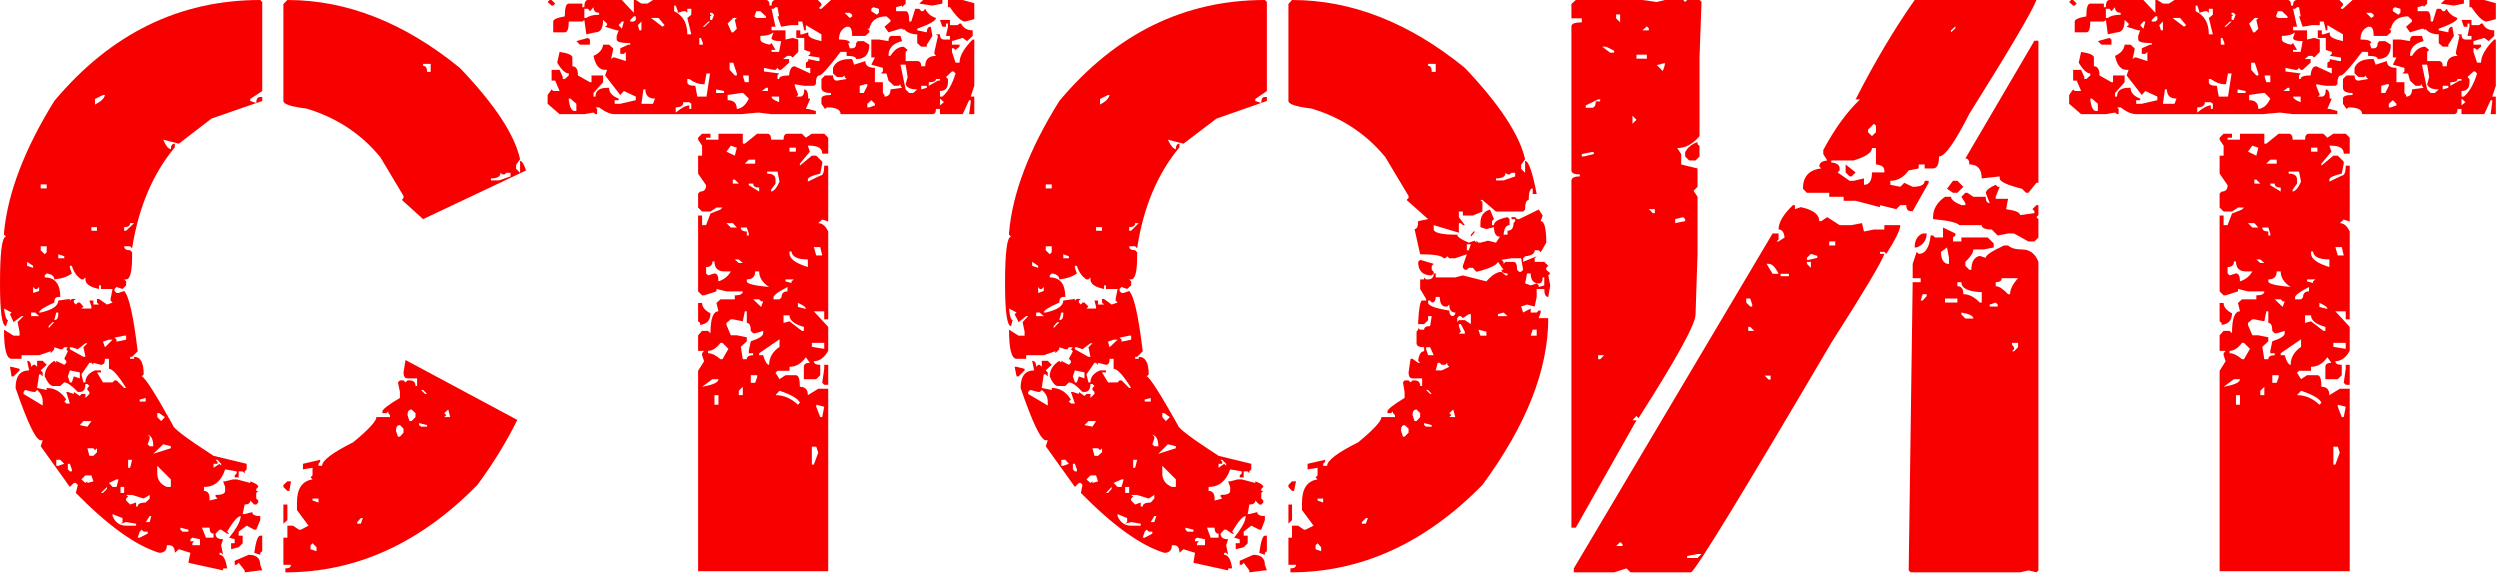
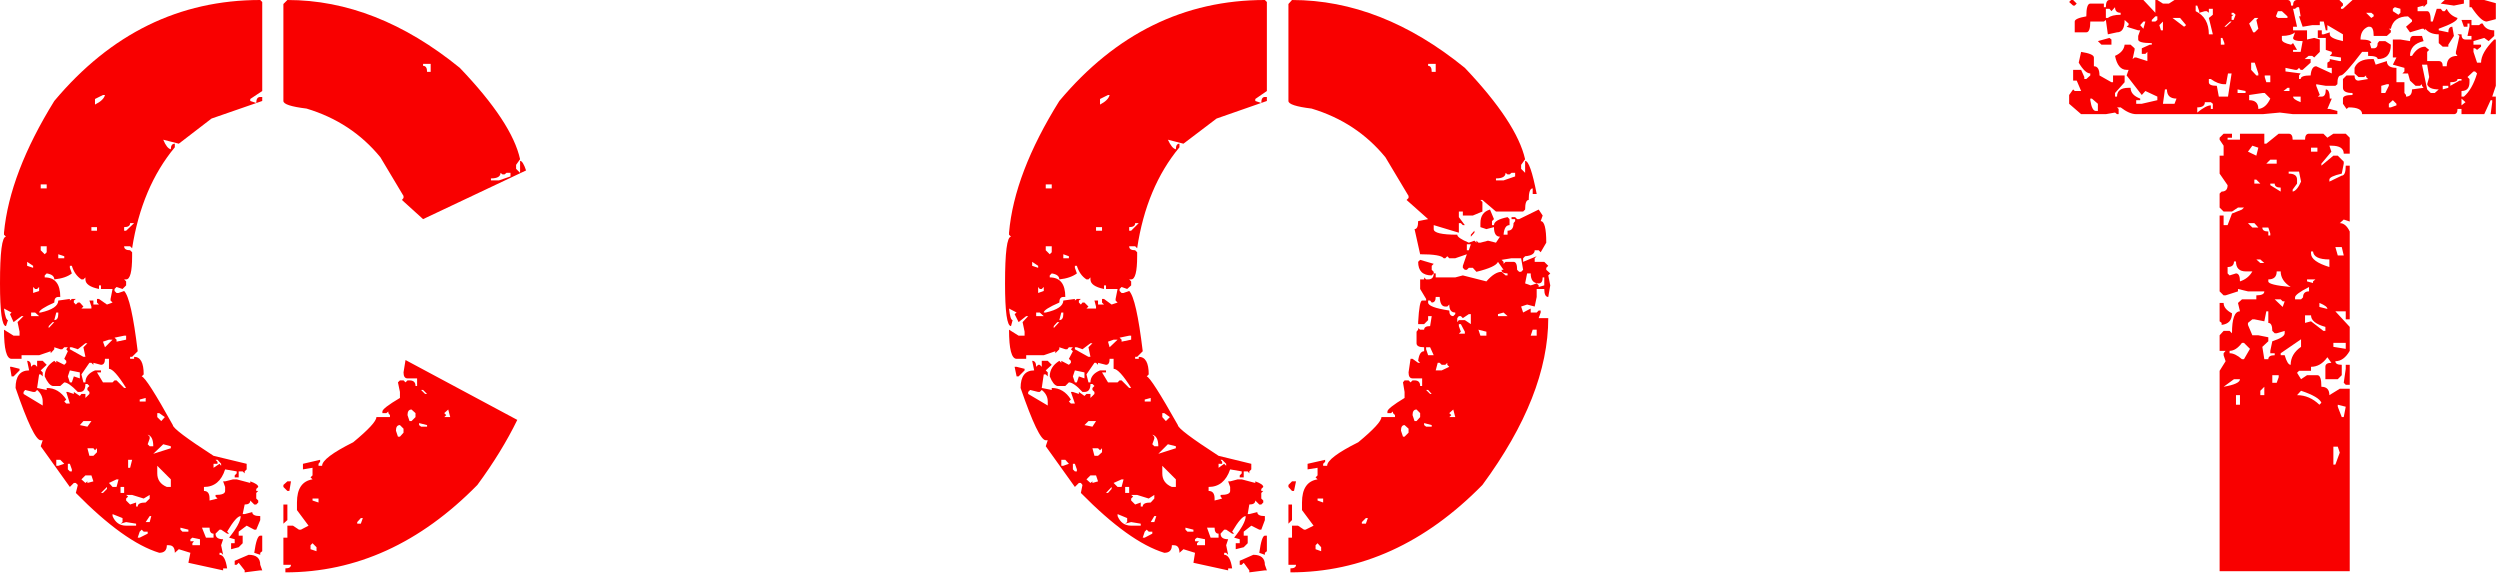
<svg xmlns="http://www.w3.org/2000/svg" width="367" height="85" viewBox="0 0 367 85" fill="none">
  <path d="M366.387 2.812L365.039 3.164C364.492 3.164 363.75 2.461 362.812 1.055H362.52V0H364.688L366.387 0.469V2.812ZM366.387 12.598L365.859 14.18H366.152C366.23 14.18 366.309 14.18 366.387 14.18V16.758H365.625L365.859 15V14.707H365.625L364.688 16.758H361.348V15.996H360.762C360.762 16.504 360.586 16.758 360.234 16.758H346.758C346.758 16.094 346.094 15.762 344.766 15.762L344.473 15.996L343.945 15.234V14.473C343.945 14.121 344.414 13.945 345.352 13.945V13.652C344.414 13.652 343.945 13.398 343.945 12.891V11.602L344.473 11.074H345.645C345.645 11.582 345.84 11.836 346.23 11.836L347.637 11.602L347.344 11.309V11.074L347.051 11.309H346.23L345.645 10.781V9.961C345.996 9.102 346.816 8.672 348.105 8.672H348.457L348.75 9.492L350.391 8.965C350.391 9.629 350.859 9.961 351.797 9.961V12.07H352.969V13.652L353.203 13.945V14.18C353.789 14.18 354.082 13.828 354.082 13.125L355.781 12.891L355.547 12.598V12.363L355.254 12.598H354.609L353.789 11.836L353.496 10.781H352.676L352.969 10.488V9.961L351.27 9.492L351.797 8.438H351.27V5.801H352.383L353.789 6.035C353.789 5.527 353.965 5.273 354.316 5.273H355.547L355.781 6.035C354.453 6.348 353.789 7.07 353.789 8.203H354.082C354.629 7.305 355.273 6.855 356.016 6.855L356.602 7.324L356.309 7.617V8.965H358.008C358.398 8.965 358.594 9.219 358.594 9.727H359.18C359.18 8.711 359.707 8.203 360.762 8.203L360.527 7.91V7.617L361.055 5.273L360.762 5.039H361.348C361.348 5.547 361.543 5.801 361.934 5.801H362.812V5.273H362.227L362.52 3.926V3.457H362.227V3.926H361.699L361.348 2.93H362.812V3.691H363.926L364.219 3.457H364.453C364.766 4.121 365.332 4.453 366.152 4.453V5.273L365.332 6.035L364.688 5.566L363.105 6.035V6.562H364.219V6.855L363.633 7.324L363.34 7.09H363.105V7.617L363.633 9.199H364.219C364.219 8.223 364.863 7.09 366.152 5.801H366.387V12.598ZM363.633 10.781L363.34 10.488H363.105L362.227 11.309L362.52 11.602V12.07C362.52 12.93 362.129 13.359 361.348 13.359V14.18H361.699C362.52 13.477 363.164 12.344 363.633 10.781ZM361.348 14.473V15.469L361.934 15L361.348 14.473ZM361.699 0V0.527L360.234 0.82L358.301 0.527L358.887 0H361.699ZM361.348 11.602H360.762C360.762 11.914 360.41 12.07 359.707 12.07V12.598L361.055 11.836H361.348V11.602ZM360.762 2.637C360.762 3.027 359.844 3.555 358.008 4.219V4.453L359.414 4.746C359.414 4.199 359.609 3.926 360 3.926L360.234 5.273L359.414 6.562V6.855H358.594L358.008 6.328V5.039C357.148 5.039 356.484 4.766 356.016 4.219V4.453L355.781 4.219H355.547L353.789 4.746L353.203 3.926L354.082 3.164V2.93L353.496 2.402C352.09 2.402 351.25 3.008 350.977 4.219H350.684L350.977 4.453V4.746L350.391 5.273H348.457C348.457 4.375 348.262 3.926 347.871 3.926H347.637C346.895 4.238 346.523 4.863 346.523 5.801C347.578 5.801 348.105 5.977 348.105 6.328H347.871L348.105 7.09H348.457C348.848 7.09 349.043 6.836 349.043 6.328L349.277 6.035H350.156L350.977 6.562C350.977 7.969 350.332 8.672 349.043 8.672C349.043 8.359 348.574 8.203 347.637 8.203V7.617H346.758C345 9.922 343.965 11.074 343.652 11.074C343.301 11.074 343.125 11.504 343.125 12.363L342.832 12.598H341.426L340.02 12.363V12.598L340.547 13.945L340.254 14.18H340.84C341.23 14.18 341.426 13.828 341.426 13.125C341.816 13.125 342.012 13.574 342.012 14.473H342.305L341.66 15.996H342.012L343.125 16.289V16.758H336.621L334.688 16.523L332.168 16.758H313.594C312.93 16.758 312.168 16.426 311.309 15.762H310.781L311.016 15.996V16.758H310.781L310.488 16.523L309.141 16.758H305.508L303.75 15.234V13.945L304.336 13.125L304.57 13.359H305.508L304.863 11.836H304.336V10.254H305.508L305.977 11.309V11.602H306.27L306.855 11.074V10.781C306.348 10.781 305.781 10.254 305.156 9.199L305.508 7.617C306.758 7.812 307.383 8.086 307.383 8.438V9.727C307.93 9.727 308.203 10.176 308.203 11.074L309.961 12.07H310.195V11.074H311.895V12.07L310.488 13.652V14.18H310.781C310.781 13.32 311.348 12.891 312.48 12.891H312.773C312.773 13.594 313.242 14.121 314.18 14.473V14.707H313.594V15.234H314.414L316.699 14.707V14.18L314.941 13.359L314.414 13.945L312.188 11.074L312.48 10.254H312.188C311.328 10.254 310.762 9.57 310.488 8.203C311.348 7.812 311.816 7.266 311.895 6.562H312.773L313.359 7.09V7.324L313.066 8.672L313.359 8.438H313.594L315.234 8.965V7.617L314.941 7.91H314.414V7.09L315.586 6.562H315.879V6.328C314.551 6.328 313.887 6.152 313.887 5.801V5.273L314.18 4.453H313.887L312.188 3.926L312.48 3.691V3.457L311.895 2.93C311.895 4.141 311.523 4.746 310.781 4.746L309.434 5.039L309.141 2.93L308.848 3.164H306.855C306.855 4.219 306.66 4.746 306.27 4.746H304.57V3.164C304.57 2.852 305.137 2.598 306.27 2.402C306.27 1.152 306.465 0.527 306.855 0.527H308.848V1.055H309.141C309.141 0.352 309.316 0 309.668 0H314.648L316.406 1.875V0H316.699L317.52 0.527H318.398L319.219 0H335.801C336.152 0 336.328 0.273 336.328 0.82H336.621C336.621 0.273 336.816 0 337.207 0H343.418L343.945 0.527V0.82L343.652 1.055V1.289H343.945L345.352 0H356.309V0.527L355.781 1.055V0.82L354.902 1.055V1.641H356.309C356.66 1.641 356.836 2.148 356.836 3.164H357.129L357.715 1.289H358.301L358.594 1.641H358.887L359.18 1.289C359.492 1.953 360.02 2.402 360.762 2.637ZM359.414 12.598H358.594V13.125L359.414 12.891V12.598ZM358.008 13.125C357.031 13.125 356.465 12.871 356.309 12.363L356.602 11.309L356.309 9.492H355.547L356.309 13.125L356.836 13.652H357.422L358.008 13.125ZM352.383 1.289L351.562 1.055L351.27 1.289V1.641L352.09 2.168L352.383 1.875V1.289ZM351.27 14.707L350.684 15.234V15.762H350.977L351.797 15.469V15.234L351.27 14.707ZM350.684 12.363H350.391L349.57 12.598V13.652H350.156L350.684 12.598V12.363ZM348.457 2.168L348.105 1.875H347.344L348.105 2.637L348.457 2.402V2.168ZM341.66 3.691V4.453H341.426L341.133 3.164H340.547V3.691H339.434L338.027 3.926L337.5 2.402H337.734L337.5 1.055H337.207L336.914 1.289H336.621L337.207 3.926H336.621V4.453H338.672V5.801L339.727 5.566L340.547 5.801V7.617L339.727 8.438L339.434 8.203H338.906L338.32 8.672H339.199V9.199L338.027 10.254H337.734L337.5 9.961L337.207 10.254H336.914L335.508 9.961V10.488L337.734 10.781L337.5 11.074V11.602H337.734C337.734 11.25 338.223 11.074 339.199 11.074C339.277 10.176 339.551 9.727 340.02 9.727L342.305 10.781V9.961H341.66V9.199L342.012 8.965V8.672L343.418 8.965H343.652V8.438L342.012 8.203L342.305 7.91V7.617L341.426 7.324V5.566H340.254V4.453H340.84V5.039H341.133L342.012 4.746V5.039C342.012 5.43 342.656 5.762 343.945 6.035V5.039L341.66 3.691ZM338.027 6.035C337.09 6.035 336.621 5.879 336.621 5.566L336.914 4.746C336.484 5.098 335.84 5.273 334.98 5.273V5.801C334.98 6.113 335.43 6.367 336.328 6.562L336.621 6.328L337.207 7.324H336.621V7.617H337.734L338.027 6.035ZM337.734 14.18H336.621C336.621 14.453 336.992 14.727 337.734 15V14.18ZM336.094 12.891H335.801L335.215 13.359H336.094V12.891ZM334.98 1.641H334.395L334.102 2.402L334.395 2.637H335.801V2.402L334.98 1.641ZM333.281 11.074H332.461V11.309L332.695 12.07H333.281V11.074ZM332.461 13.652H332.168L330.176 13.945V14.707C331.074 14.707 331.523 15.137 331.523 15.996C332.266 15.918 332.852 15.41 333.281 14.473L332.461 13.652ZM331.523 2.637H330.996L330.176 3.457L330.762 4.746H330.996L331.523 4.219L331.23 2.93L331.523 2.637ZM330.996 9.199H330.469V10.254L331.23 11.074H331.523V10.781L330.996 9.199ZM329.648 13.359L328.477 13.125V13.652H329.648V13.359ZM328.184 2.168L327.891 1.875H327.598V2.168H327.891L327.598 2.402V2.93H327.891L328.184 2.168ZM327.598 3.164H327.363L326.543 3.926H326.777L327.598 3.164ZM327.598 10.781H327.07L326.777 12.363H326.543C325.918 12.363 325.254 12.109 324.551 11.602H324.258V12.07C324.258 12.422 324.648 12.598 325.43 12.598L325.723 14.18H327.07L327.598 10.781ZM326.25 5.566H326.016V6.562H326.543V6.328L326.25 5.566ZM324.844 1.289H324.258V1.875L323.965 1.641H323.672L322.852 1.875V1.641L322.559 0.82H322.324V1.641C323.613 2.266 324.258 3.398 324.258 5.039H324.844L324.258 2.637L324.844 2.168V1.289ZM324.844 15.234L324.551 15H323.672C323.672 15.508 323.301 15.762 322.559 15.762V16.523C323.418 15.82 324.082 15.469 324.551 15.469V15.996H324.844V15.234ZM320.039 2.637H318.926L320.625 3.926L320.918 3.691L320.039 2.637ZM319.512 14.473C318.574 14.473 318.105 14.023 318.105 13.125H317.812L317.52 15.234H319.219L319.512 14.473ZM317.52 3.164L316.992 3.691L317.227 4.453H317.52V3.164ZM316.699 2.402H316.406L315.879 2.93V3.164H316.406L316.699 2.93V2.402ZM314.941 3.164H314.648L314.18 3.691L314.648 4.219L314.941 3.164ZM311.309 1.875C310.762 1.875 310.488 1.602 310.488 1.055L309.961 1.641L309.668 1.289H309.141V2.637H309.434C309.824 2.324 310.449 2.168 311.309 2.168V1.875ZM309.961 6.562H308.496L307.969 6.035L309.668 5.566L309.961 5.801V6.562ZM307.09 14.473H306.855V14.707C307.012 15.762 307.285 16.289 307.676 16.289H307.969V15.234L307.09 14.473ZM304.863 0.527L304.57 0.82H304.336L303.75 0.293L304.043 0H304.336L304.863 0.527ZM325.84 83.848V54.434L326.719 53.027L326.426 52.148V51.855L326.719 51.504H325.84V49.219L326.426 48.574H327.305L327.656 48.926C327.656 46.777 328.047 45.703 328.828 45.703L328.535 44.473L329.121 43.945H331.23V43.359C332.012 43.359 332.402 43.164 332.402 42.773H330L328.535 42.422V42.773L326.719 43.359H326.426L325.84 42.773V31.641H326.426V33.047H327.012L327.656 31.348L329.121 30.762L329.414 30.469H328.535L327.656 31.055H326.426L325.84 30.469V28.418L326.133 28.125C326.719 28.125 327.012 27.812 327.012 27.188L325.84 25.488V22.852H326.426V21.387L325.84 20.508V20.215L326.426 19.629H327.656V20.215H327.012V20.508H328.828V19.629H332.402V21.094H332.695L334.512 19.629H335.977C336.367 19.629 336.562 19.922 336.562 20.508H338.379C338.379 19.922 338.574 19.629 338.965 19.629H341.074L341.66 20.215L342.539 19.629H344.355L344.941 20.215V22.559H344.062C344.062 21.777 343.457 21.387 342.246 21.387H341.953L342.246 22.266L340.781 24.023V24.316L342.539 22.852H343.184L344.062 23.73V24.023L343.77 25.488C342.559 25.762 341.953 26.055 341.953 26.367V26.66L343.77 25.781C344.16 25.781 344.355 25.293 344.355 24.316H344.941V32.52L344.062 32.227L343.477 32.754C344.062 32.754 344.551 33.164 344.941 33.984V46.875H344.355V45.703H342.832L344.941 47.988V51.504C344.355 52.52 343.652 53.027 342.832 53.027C342.832 53.379 343.145 53.555 343.77 53.555V55.078L343.184 55.664H341.367V53.848C341.367 53.457 341.66 53.262 342.246 53.262L341.66 52.441C340.996 53.379 340.195 53.848 339.258 53.848V54.434H337.5L337.207 54.727L337.793 55.664L338.672 55.078H340.195C340.586 55.078 340.781 55.645 340.781 56.777C341.562 56.777 341.953 57.188 341.953 58.008L343.477 57.07H344.941V83.848H325.84ZM342.832 68.203L343.477 66.445L343.184 65.566H342.539V68.203H342.832ZM344.062 61.23L344.355 59.707L343.184 59.414V59.707L343.77 61.23H344.062ZM328.828 59.414V58.008H328.242V59.414H328.828ZM337.207 58.008C338.418 58.008 339.512 58.477 340.488 59.414L340.781 59.121C340.547 58.535 339.551 57.949 337.793 57.363L337.207 58.008ZM332.402 58.008V56.777L331.816 57.363V58.008H332.402ZM326.426 56.777C328.027 56.504 328.828 56.133 328.828 55.664H327.949L326.426 56.777ZM334.219 56.191L334.512 55.371V55.078H333.574V56.191H334.219ZM344.355 56.484L344.062 56.191L344.355 54.141V53.555H344.941V56.484H344.355ZM335.391 52.148C335.664 53.086 335.957 53.555 336.27 53.555C336.27 52.5 336.777 51.621 337.793 50.918V49.805L334.805 51.855V52.148H335.391ZM327.305 51.855C327.852 51.855 328.457 52.148 329.121 52.734H329.414L330.293 51.211L329.414 50.332H329.121C328.535 51.113 327.93 51.504 327.305 51.504V51.855ZM332.988 52.734C332.988 52.344 333.301 52.148 333.926 52.148V51.855H333.281V51.504L333.574 50.098C334.785 49.707 335.391 49.316 335.391 48.926V48.574L334.219 48.926H333.926L333.574 48.574C333.574 47.793 333.379 47.402 332.988 47.402V45.703H332.695L332.402 47.168L330.938 46.875H330.645L330 47.402V47.695L330.645 49.219H331.523L332.988 49.512V50.098L332.109 50.918L332.402 52.734H332.988ZM344.355 51.211V50.332H342.539V50.918L344.355 51.211ZM341.074 48.574H341.367V47.988C339.961 47.598 339.258 47.031 339.258 46.289H338.379V47.402L339.258 47.168L341.074 48.574ZM326.133 47.402L325.84 47.168V44.473H326.426C326.426 45.059 326.836 45.566 327.656 45.996C327.656 47.012 327.148 47.578 326.133 47.695V47.402ZM341.66 45.352C341.66 45.078 341.27 44.785 340.488 44.473V45.059L341.66 45.352ZM335.098 45.059L335.391 44.238H335.098L334.805 43.945H333.926L335.098 45.059ZM337.793 43.945L338.086 43.652C338.086 43.066 338.379 42.773 338.965 42.773V42.129C337.598 42.832 336.914 43.34 336.914 43.652V43.945H337.793ZM332.988 41.309C332.988 41.66 334.082 41.934 336.27 42.129C335.293 41.504 334.805 40.742 334.805 39.844H334.219C334.219 40.625 333.809 41.016 332.988 41.016V41.309ZM339.551 41.543V41.309L339.902 41.016H338.672V41.309L339.551 41.543ZM328.828 41.309C329.648 41.035 330.254 40.547 330.645 39.844H329.707C328.73 39.844 328.242 39.355 328.242 38.379H327.949C327.949 38.926 327.637 39.199 327.012 39.199V40.137L327.305 40.43L328.242 40.137C328.633 40.137 328.828 40.527 328.828 41.309ZM339.258 37.207C339.258 37.988 340.156 38.652 341.953 39.199V38.086C340.43 38.086 339.629 37.695 339.551 36.914H339.258V37.207ZM331.816 38.613H332.402L331.816 38.086H331.23L331.816 38.613ZM344.062 37.5L343.77 36.27H342.832L343.184 37.5H344.062ZM333.281 34.57V34.277L332.988 33.398H332.109C332.109 33.789 332.402 33.984 332.988 33.984V34.57H333.281ZM330.645 33.398H331.523L330.938 32.754H330L330.645 33.398ZM334.805 28.125V27.539C334.219 27.539 333.926 27.344 333.926 26.953H333.281V27.188L334.805 28.125ZM336.562 28.125C336.992 28.047 337.402 27.559 337.793 26.66L337.5 25.195H335.977V25.488C336.797 25.488 337.207 25.781 337.207 26.367V26.953L336.562 27.832V28.125ZM331.816 26.953L331.23 26.367H330.938V26.953H331.816ZM334.219 24.023V23.438H333.281L332.695 24.023H334.219ZM331.23 22.852L331.523 21.68L330.645 21.387L330 22.266L331.23 22.852ZM340.195 22.266V21.68H339.258V22.266H340.195Z" fill="#F90000" />
-   <path d="M298.945 0C298.359 1.602 295.078 7.168 289.102 16.699C286.992 20.879 285.508 22.969 284.648 22.969C284.648 24.141 284.355 24.727 283.77 24.727H282.539V24.141H281.66V24.727L280.195 25.02C279.453 26.035 278.555 26.543 277.5 26.543V27.129L278.965 27.422L279.551 26.836L280.781 27.422C281.953 27.422 282.539 27.129 282.539 26.543H283.125V26.836L280.781 30.996H280.488C280.059 30.996 279.844 30.703 279.844 30.117H278.965L278.379 30.703L275.977 30.117V30.41L272.402 29.473H270.645V28.887H268.535V28.301H265.254L264.668 27.715C264.668 25.918 265.566 24.922 267.363 24.727L267.07 24.434C267.07 23.926 267.461 23.633 268.242 23.555L267.656 22.617V22.031C269.297 18.945 271.094 16.465 273.047 14.59H272.402C275.215 9.082 278.105 4.219 281.074 0H298.945ZM249.492 0L249.785 0.293L249.492 8.32V19.98C248.516 21.152 247.422 21.738 246.211 21.738L246.797 22.617V24.141L249.199 24.727V27.422L248.613 28.008L249.199 28.887V37.266L248.906 46.172C248.906 47.578 246.113 52.656 240.527 61.406L240.234 61.055L239.648 61.699H240.234L231.328 77.461H230.684V26.543C230.684 26.113 231.094 25.898 231.914 25.898V25.605C231.094 25.605 230.684 25.41 230.684 25.02V3.867C230.684 3.477 231.191 3.281 232.207 3.281V2.695H230.684V0.586L231.328 0H241.113L243.223 0.293L244.395 0H247.09L247.383 0.293L247.676 0H249.492ZM237.246 2.109V2.695L237.832 3.281V2.109H237.246ZM286.406 4.453V4.746L287.051 4.16V3.867L286.406 4.453ZM241.113 4.453H242.051V4.16L241.758 3.867L241.113 4.453ZM299.238 26.836H298.945L297.773 28.301H297.422L296.836 27.715C294.648 27.168 293.555 26.66 293.555 26.191V25.898L290.918 26.191C290.918 24.824 290.312 24.141 289.102 24.141C289.102 23.555 288.906 23.262 288.516 23.262L298.652 5.977H299.238V26.836ZM235.781 6.855H235.195L236.367 7.734H236.953V7.441L235.781 6.855ZM240.234 8.027V8.613H241.758V8.027H240.234ZM243.223 9.551L244.102 10.43L244.395 9.551V9.258L243.223 9.551ZM234.609 14.59L232.793 15.469V15.82H233.672C234.062 15.82 234.258 15.508 234.258 14.883H234.902V14.59H234.609ZM239.648 16.992V18.164L240.234 17.578L239.648 16.992ZM274.219 19.043V19.395L274.805 19.98L275.391 19.395V18.457L275.098 18.164L274.219 19.043ZM249.199 21.152L249.492 21.445V22.969L248.906 23.555H247.969L247.383 22.969V22.324C247.773 21.621 248.379 21.133 249.199 20.859V21.152ZM274.805 21.738C274.805 22.402 273.906 23.008 272.109 23.555H268.828V23.848C269.648 23.926 270.059 24.219 270.059 24.727V25.02L269.766 25.312L271.523 26.543H272.109L273.633 26.191V27.129C274.414 27.129 274.805 26.523 274.805 25.312H276.621V25.02C276.621 24.512 276.211 24.219 275.391 24.141V21.738H274.805ZM233.672 22.324L232.207 22.617V22.969H232.5L233.965 22.617V22.324H233.672ZM272.402 25.312L271.816 25.898H271.523L270.938 25.312V24.141L272.402 25.312ZM288.223 27.422L287.344 28.301H286.699L285.82 27.715L286.699 26.543H287.344L288.223 27.422ZM293.262 27.422H293.555L292.969 28.887V29.18H294.785L294.492 30.703C295.859 30.898 296.543 31.191 296.543 31.582L298.652 31.289V30.996L298.359 30.703L298.945 30.117H299.238V31.582L298.945 31.875L299.238 32.168V34.863L298.652 35.449H297.773L295.664 34.277H294.785L293.262 34.57L292.383 33.691C291.406 33.691 290.918 33.477 290.918 33.047H287.637C287.246 32.656 285.957 32.363 283.77 32.168V31.875C283.77 30.703 284.355 29.707 285.527 28.887H286.406C286.406 29.277 286.914 29.688 287.93 30.117H288.516V29.824L287.93 28.887L288.516 28.301H288.809L289.688 28.887H291.504C291.504 29.512 291.699 29.824 292.09 29.824L291.504 28.301C291.582 27.91 292.07 27.52 292.969 27.129L293.262 27.422ZM263.496 30.703L264.375 30.41C266.172 30.801 267.07 31.484 267.07 32.461H267.363L268.242 31.875L270.059 33.047H271.816L273.34 32.754L273.633 33.984L275.098 33.691H276.621V33.047H278.965C278.965 33.711 278.281 35.117 276.914 37.266L276.621 36.973H275.977V37.266H276.621C276.27 38.398 273.672 42.754 268.828 50.332C256.055 72.051 249.199 83.281 248.262 84.023H239.355L238.77 83.438L236.953 84.023H231.035V83.438L260.215 34.277H261.094V35.156L260.801 35.449H261.094L261.973 34.863C261.895 34.082 261.602 33.691 261.094 33.691C261.094 32.637 261.797 31.445 263.203 30.117H263.496V30.703ZM242.051 30.703L242.637 31.289H242.93V30.703H242.051ZM245.918 32.168V32.754L247.383 32.461V32.168L247.09 31.875L245.918 32.168ZM285.234 33.398L287.051 34.277V34.57L286.699 34.863V35.449H287.93V34.863H291.797L292.676 35.742V36.328L291.211 36.621H289.688C289.688 37.09 289.297 37.695 288.516 38.438V39.023L289.102 39.609H289.395C289.395 38.438 289.805 37.754 290.625 37.559L291.504 37.852C291.504 37.461 292.402 36.855 294.199 36.035H294.785C295.215 36.426 295.898 36.621 296.836 36.621C297.969 36.621 298.77 37.227 299.238 38.438V83.731L298.945 84.023L297.773 83.731L296.543 84.023H280.488L280.195 83.731L280.781 41.426H281.953V40.84H280.781V38.73L281.367 36.973L281.66 37.266C282.637 37.266 283.223 36.367 283.418 34.57H283.77L284.062 34.863H285.234V33.398ZM282.832 34.277C282.832 35.254 282.344 35.938 281.367 36.328H281.074C281.074 35.273 281.465 34.59 282.246 34.277H282.832ZM268.535 35.449V36.035H269.414V35.449H268.535ZM284.941 36.973C284.941 37.949 285.234 38.535 285.82 38.73H286.113V37.852L285.82 36.328L284.941 36.973ZM265.84 37.266L265.254 37.852V38.145H265.547L266.777 37.852V37.559L265.84 37.266ZM265.254 38.438V38.73L265.84 39.316V38.438H265.254ZM261.094 40.195C260.625 39.219 260.137 38.73 259.629 38.73H259.336L260.215 40.195H261.094ZM261.387 40.195V40.547H262.617V40.195H261.387ZM293.848 40.84C293.848 41.23 293.555 41.426 292.969 41.426V42.012C293.438 42.012 294.043 42.402 294.785 43.184H295.078C295.078 42.48 295.469 41.699 296.25 40.84H293.848ZM287.344 41.426V42.012C287.93 42.012 288.223 42.402 288.223 43.184C289.043 43.184 289.844 43.594 290.625 44.414H290.918V42.891C288.926 42.812 287.93 42.324 287.93 41.426H287.344ZM282.246 43.184L281.953 44.121H282.246L282.832 43.477V43.184H282.246ZM285.527 43.828V44.414H287.344V43.828H285.527ZM256.348 43.828V44.414L256.934 45H257.227V44.707L256.934 43.828H256.348ZM292.09 44.707V45H293.262V44.707L292.969 44.414L292.09 44.707ZM289.688 46.758C289.688 46.367 289.102 46.074 287.93 45.879V46.172L288.516 46.758H289.688ZM256.934 47.988H256.641V48.574H257.52L256.934 47.988ZM295.371 50.332V50.625L295.664 50.977V51.27L295.371 51.562H295.664L296.25 50.977V50.332H295.371ZM234.609 52.148V52.734H234.902L235.488 52.148H234.609ZM259.043 55.137L259.629 55.723H259.922V55.137H259.043ZM237.246 80.156H238.184V79.863L237.832 79.57L237.246 80.156ZM249.199 81.328L247.676 81.621V81.914H249.199L249.785 81.328H249.199Z" fill="#F90000" />
-   <path d="M185.684 0L185.977 0.293V13.359L184.277 14.531V14.824L185.156 15.117C185.156 14.531 185.332 14.238 185.684 14.238H185.977V14.824L178.594 17.402L173.73 21.094L171.445 20.508C171.836 21.367 172.227 21.836 172.617 21.914C172.617 21.367 172.793 21.094 173.145 21.094V21.621C169.902 25.527 167.832 30.469 166.934 36.445L166.641 36.152H165.762C165.762 36.543 166.055 36.738 166.641 36.738L166.934 37.031V37.617C166.934 39.883 166.641 41.016 166.055 41.016H165.762L166.055 41.309V41.895L165.469 42.422L164.648 42.129L164.355 42.422V42.715L164.648 43.008H164.941L165.762 42.715C166.465 43.418 167.129 46.367 167.754 51.562L166.934 52.383H166.641V52.676H167.168V52.383C168.145 52.383 168.633 53.242 168.633 54.961L168.34 55.254C168.77 55.371 170.293 57.754 172.91 62.402C172.91 62.832 174.902 64.336 178.887 66.914L183.691 68.086V68.906L183.398 69.199V69.492L183.164 69.199H182.578V70.078H181.992V69.785L182.285 69.492V69.199L180.586 68.906C180 70.625 178.945 71.484 177.422 71.484V72.07C178.008 72.07 178.301 72.441 178.301 73.184V73.477L179.414 73.184L179.18 72.891V72.656C180.117 72.656 180.586 72.461 180.586 72.07V71.484L180.293 70.664H180.586L181.699 70.371H182.285L184.277 70.898V70.664C185.059 70.938 185.449 71.211 185.449 71.484L185.156 71.777V72.07H185.449L185.156 72.363V73.184L185.449 73.477V73.769L185.156 74.062H184.863L184.277 73.477C184.277 73.867 183.984 74.062 183.398 74.062L183.164 75.469H183.398L184.57 75.176C184.57 75.566 184.941 75.762 185.684 75.762V76.348L185.156 77.754H184.863L183.691 77.168L182.578 78.047V78.633H183.164V79.746L182.578 80.332L181.406 80.625V79.746H181.992V79.16L181.172 78.926C182.305 77.519 182.871 76.465 182.871 75.762C182.441 75.762 181.777 76.523 180.879 78.047L181.172 78.34H180.879L180 77.754H179.707L179.18 78.34C179.18 78.887 179.551 79.16 180.293 79.16L180 80.039L180.293 81.445L180 81.152H179.707V81.445C180.293 81.445 180.684 82.109 180.879 83.438H180.293V83.731L175.195 82.617L175.43 81.152L173.73 80.625L173.145 81.152C173.145 80.41 172.871 80.039 172.324 80.039H172.031C172.031 80.781 171.66 81.152 170.918 81.152C167.48 80.098 163.398 77.168 158.672 72.363L158.906 71.191L158.672 70.898H158.379L157.793 71.484L153.516 65.508L153.809 64.629H153.516C152.812 64.629 151.582 62.07 149.824 56.953C149.824 55.234 150.488 54.375 151.816 54.375L151.523 52.969C151.914 52.969 152.109 53.262 152.109 53.848L152.402 53.555H152.637L152.93 53.848V52.969H153.809L154.395 53.555L153.516 54.375L153.809 54.668V55.254L153.516 54.961H153.223L152.93 56.953L154.395 57.246V56.953C155.566 56.953 156.504 57.52 157.207 58.652L156.914 58.945L157.207 59.238H157.793L157.207 57.539H157.5L158.379 57.832V57.539L159.199 58.125L159.492 57.832H160.078V58.418L160.664 57.832V57.539L160.371 57.246V56.953L160.664 56.66L160.371 56.367H160.078C160.078 57.148 159.785 57.539 159.199 57.539H158.906C158.047 56.602 157.383 56.133 156.914 56.133L156.387 56.66H155.215C154.824 56.582 154.453 56.113 154.102 55.254C154.102 54.316 154.57 53.555 155.508 52.969L155.801 53.262V52.969L156.914 53.555L157.207 53.262V52.969L156.914 52.676L157.5 51.562L157.207 51.27L157.5 50.977H156.914L156.68 51.27H156.387L155.508 50.977V51.27L154.922 51.855V51.562L153.223 52.148H150.645V52.676H149.238C148.496 52.676 148.125 51.25 148.125 48.398L149.531 49.277H150.41V48.691L150.117 47.285L150.938 46.406H150.645L149.531 47.285L148.945 46.113L149.238 45.879L148.125 45.293C148.242 46.426 148.418 46.992 148.652 46.992L148.418 47.871C147.832 47.871 147.539 45.781 147.539 41.602C147.539 37.031 147.832 34.746 148.418 34.746L148.125 34.453V34.16C148.633 28.34 151.094 21.895 155.508 14.824C163.789 4.941 173.848 0 185.684 0ZM189.668 0C198.418 0 206.875 3.32 215.039 9.961C220.117 15.312 223.066 19.785 223.887 23.379L223.301 24.199V24.785L223.887 25.371V23.613C224.395 23.613 224.961 25.234 225.586 28.477H225V27.656C224.609 27.656 224.414 28.223 224.414 29.355C224.062 29.355 223.887 29.824 223.887 30.762L223.594 31.055H219.609L217.617 29.355H217.324L217.617 29.648V31.055L216.211 31.641H214.746V31.055H214.16V31.875L215.039 33.047H214.746L214.453 32.754H214.16V34.16L210.469 33.047V33.633C210.469 34.18 211.621 34.453 213.926 34.453C213.926 34.766 214.492 35.156 215.625 35.625L216.445 35.332L216.738 35.625V35.332L217.031 35.625H217.324L218.438 35.332L219.609 35.625L220.195 34.746C219.609 34.746 219.316 34.277 219.316 33.34L218.203 33.633L217.324 33.34V32.754C217.324 31.699 217.793 31.035 218.73 30.762L219.316 32.168L219.023 32.461V33.047H219.316C219.316 32.539 219.98 32.148 221.309 31.875L221.602 32.168V33.047C221.094 33.047 220.801 33.516 220.723 34.453H221.309V33.867C221.895 33.867 222.188 33.496 222.188 32.754L222.422 32.461V32.168H221.895V31.875H222.422L222.715 32.168H223.008L225.879 30.762L226.465 31.641L226.172 32.461C226.719 32.461 226.992 33.516 226.992 35.625L226.172 37.031L225.879 36.738H225.293C225.293 37.246 224.824 37.539 223.887 37.617L223.594 37.91V38.438L225.586 37.617L225.293 37.91V38.438H226.699L227.285 39.023L226.992 39.316V39.609L227.578 40.137L227.285 40.43L227.578 41.895L227.285 43.594C226.895 43.594 226.699 43.203 226.699 42.422H225.586V43.594L225.293 45L224.18 44.707L223.301 45L223.594 45.879L224.707 45.293V45.879H225.586L225.879 45.586H226.172V45.879L225.879 46.699H227.285C227.285 54.277 224.062 62.441 217.617 71.191C209.219 79.746 199.824 84.023 189.434 84.023V83.438C189.98 83.438 190.254 83.262 190.254 82.91H189.141V78.926H189.668V77.168H190.547L191.426 77.754H191.66L192.832 77.168L191.133 74.883V73.769C191.133 71.738 191.895 70.606 193.418 70.371L193.125 70.078L193.418 69.785V68.672L191.953 68.906V68.086L194.531 67.5V67.793L194.238 68.086V68.379H194.824C194.824 67.598 196.348 66.445 199.395 64.922C201.66 63.047 202.793 61.816 202.793 61.23H204.785V60.938L204.492 60.645V60.41L204.199 60.645H203.672V60.41C203.672 60.098 204.512 59.434 206.191 58.418V57.539L205.957 56.133L206.191 55.84H206.777L207.07 56.133L207.363 55.84H207.656C208.203 55.84 208.477 56.113 208.477 56.66H208.77V55.547H207.363C206.973 55.547 206.777 55.254 206.777 54.668L207.07 52.676H207.363L208.184 53.262H208.477L208.184 52.969C208.301 52.031 208.594 51.562 209.062 51.562V50.977C208.32 50.977 207.949 50.781 207.949 50.391V48.691L208.184 48.398V48.164L208.477 48.398H209.062C209.062 48.047 209.355 47.871 209.941 47.871L210.176 46.406H209.648V46.992L209.062 47.578H208.184V47.285C208.301 45.176 208.496 44.121 208.77 44.121H209.355V43.887L208.477 42.422V41.016H209.062V40.723L209.355 41.016H209.648C210.195 41.016 210.469 40.723 210.469 40.137H210.762V40.723H213.633L214.746 40.43L218.203 41.309C219.023 40.371 219.766 39.902 220.43 39.902L221.016 40.43H221.309V40.137C220.723 40.137 220.43 39.961 220.43 39.609H220.723L219.902 38.438C219.707 38.945 218.652 39.434 216.738 39.902L216.211 39.316H215.625L215.332 39.609H215.039L214.746 39.316V39.023L215.332 37.324L213.633 37.91H212.754L212.461 37.617L212.168 37.91H211.934C211.66 37.52 210.508 37.324 208.477 37.324L207.656 33.633C208.008 33.633 208.184 33.242 208.184 32.461L209.648 32.168L206.484 29.355L206.777 29.062V28.77L203.379 23.086C200.566 19.648 196.953 17.266 192.539 15.938C190.273 15.664 189.141 15.293 189.141 14.824V0.586L189.668 0ZM209.648 9.375V9.668C210 9.668 210.176 9.961 210.176 10.547H210.762V9.375H209.648ZM161.484 14.531V15.352C162.305 14.922 162.773 14.453 162.891 13.945H162.656L161.484 14.531ZM221.016 25.371C221.016 25.918 220.547 26.191 219.609 26.191V26.484H220.723L222.422 25.898V25.371H221.895L221.602 25.605H221.309L221.016 25.371ZM153.516 27.07V27.656H154.395V27.07H153.516ZM166.641 32.754C166.641 33.145 166.348 33.34 165.762 33.34V33.867H166.055L167.168 32.754H166.641ZM160.898 33.34V33.867H161.777V33.34H160.898ZM216.445 33.867V34.16L215.918 34.746V34.453L216.445 33.867ZM215.332 35.859V36.738H215.625L215.918 35.859H215.332ZM153.516 36.152V36.738L154.102 37.324L154.395 37.031V36.152H153.516ZM156.094 37.324V37.91H156.914V37.617L156.094 37.324ZM220.43 38.145L220.723 38.438V38.73L221.016 38.438H222.188C222.539 38.438 222.715 38.828 222.715 39.609L223.008 39.902H223.301L223.594 39.609L223.301 37.91H221.895L220.43 38.145ZM151.523 38.438V39.023L152.402 39.316V39.023L151.523 38.438ZM208.477 38.145L210.469 38.73L210.176 39.023V39.609L210.469 39.902V40.137L210.176 40.43C208.848 40.43 208.184 39.766 208.184 38.438L208.477 38.145ZM157.793 39.023V39.316L158.086 40.137C157.461 40.605 156.602 40.898 155.508 41.016C155.508 40.547 155.137 40.254 154.395 40.137L154.102 40.43V40.723C155.625 40.723 156.387 41.68 156.387 43.594H156.094C155.703 43.594 155.508 43.867 155.508 44.414C153.984 45.078 153.223 45.566 153.223 45.879H153.516C155.234 45.488 156.094 44.902 156.094 44.121L157.793 43.887V44.121L158.086 43.887H158.672L158.379 44.121V44.414L158.672 44.707L158.906 44.414H159.199L159.785 45L159.492 45.293H160.898V45L160.664 44.121H161.191V44.707H162.07L161.777 44.414V43.887H162.07L163.184 44.707L164.062 44.414L163.77 44.121V43.887L164.062 42.422H162.363V41.895H162.07V42.422C160.742 42.148 160.078 41.68 160.078 41.016V40.723L159.785 41.016H159.492C158.828 40.586 158.359 39.922 158.086 39.023H157.793ZM224.18 40.137L223.887 41.602L224.707 41.895L225.586 41.602L225.879 41.895V42.129L226.699 41.895V40.723H226.465C226.465 41.309 226.27 41.602 225.879 41.602C225.098 41.602 224.707 41.113 224.707 40.137H224.18ZM152.402 42.129V43.008L153.223 42.715V42.129L152.93 42.422H152.637L152.402 42.129ZM210.762 43.594C210.762 44.141 210.566 44.414 210.176 44.414L209.941 44.121H209.648V44.414C209.648 44.883 210.684 45.273 212.754 45.586C212.754 46.133 212.949 46.406 213.34 46.406L213.633 46.113V45.879C213.047 45.879 212.754 45.488 212.754 44.707L212.461 45H212.168C211.66 45 211.387 44.531 211.348 43.594H210.762ZM152.109 45.879V46.406H153.223L152.637 45.879H152.109ZM155.801 45.879L155.508 46.992C155.898 46.992 156.094 46.699 156.094 46.113V45.879H155.801ZM219.902 46.113V46.406H221.309L220.723 45.879L219.902 46.113ZM214.746 46.699L214.453 46.406H214.16L213.926 46.699V47.285L214.16 46.992H215.039L215.918 47.578V46.113H215.625L214.746 46.699ZM154.688 47.871V48.164L155.508 47.285H155.215L154.688 47.871ZM214.16 47.578V47.871L214.453 48.691L214.16 48.984H215.039V48.691L214.453 47.578H214.16ZM217.031 48.398L217.324 49.277H218.203V48.691L217.031 48.398ZM225 48.398L224.707 49.277H225.586V48.398H225ZM164.355 49.57L164.648 49.863V50.156L166.055 49.863V49.277H165.762L164.355 49.57ZM162.656 50.156L162.891 50.977L164.062 49.863H163.477L162.656 50.156ZM158.906 51.27L158.086 50.977H157.793V51.27L159.785 52.383H160.078L159.785 50.977L160.371 50.391H160.078L158.906 51.27ZM209.355 50.977V51.27L209.648 52.148H210.469L209.941 50.977H209.355ZM162.891 52.676C162.891 53.262 162.715 53.555 162.363 53.555L161.191 53.262V53.555L160.898 53.262H160.664L159.492 54.961L159.785 56.133H160.078C160.078 55.352 160.547 54.766 161.484 54.375H162.363V54.668H161.777L162.656 56.133H164.062L164.355 55.84H164.648L165.762 56.953H166.055C164.883 55.078 164.023 54.141 163.477 54.141V52.676H162.891ZM211.055 53.262L210.762 54.375H211.641L212.754 53.848L212.461 53.555V53.262L212.168 53.555H211.641L211.348 53.262H211.055ZM148.945 53.848H149.238L150.41 54.141V54.375L149.531 55.254H149.238L148.945 53.848ZM157.793 54.375L157.5 55.254L157.793 56.133H158.086L158.379 55.254L159.199 55.547V54.668L157.793 54.375ZM151.23 57.246L150.938 57.539V57.832L153.809 59.531V58.945C153.809 58.281 153.516 57.715 152.93 57.246L152.637 57.539H152.402L151.23 57.246ZM209.355 57.246L209.941 57.832H210.176L209.648 57.246H209.355ZM168.047 58.652V58.945H168.926V58.418L168.047 58.652ZM207.363 60.938L207.656 61.816H207.949L208.477 61.23V60.645L207.949 60.117C207.559 60.117 207.363 60.391 207.363 60.938ZM212.754 60.645L213.047 60.938L212.754 61.23H213.633L213.34 60.117L212.754 60.645ZM170.625 60.645V61.23L171.152 61.816L171.738 61.23L170.918 60.645H170.625ZM159.199 62.402L160.371 62.637L160.898 61.816H159.785L159.199 62.402ZM209.062 62.109V62.402L209.355 62.637H210.176V62.402L209.062 62.109ZM205.664 63.223L205.957 64.102H206.191L206.777 63.516V62.93L206.191 62.402C205.84 62.402 205.664 62.676 205.664 63.223ZM169.16 63.809L169.453 64.102V64.394L169.16 65.215L169.453 65.508H170.039C170.039 64.531 169.746 63.965 169.16 63.809ZM171.445 65.215L170.039 66.621L172.617 65.801V65.508L171.445 65.215ZM160.371 65.801L160.664 66.914H161.191L161.777 66.387V65.801L161.484 66.094L161.191 65.801H160.371ZM155.801 67.5V68.379H156.094L156.914 68.086L156.387 67.5H155.801ZM166.348 67.5V68.672H166.641L166.934 67.5H166.348ZM179.18 67.5L179.414 67.793V68.086H178.887V68.672L179.707 68.086L180 68.379V68.086L179.414 67.5H179.18ZM157.5 68.086V68.906L157.793 69.199H158.086V68.906L157.793 68.086H157.5ZM170.625 68.379V69.492C170.625 70.43 171.094 71.094 172.031 71.484H172.617V70.371L170.625 68.379ZM159.492 70.371L160.078 70.898L160.371 70.664V70.898L161.191 70.664L160.898 69.785H160.078L159.492 70.371ZM163.477 70.898L164.062 71.484H164.648L164.941 70.371H164.648L163.477 70.898ZM189.668 70.664H190.254L189.961 72.07H189.668L189.141 71.484V71.191L189.668 70.664ZM162.363 72.363H162.656L163.184 71.777V71.484L162.363 72.363ZM165.176 71.484V72.363H165.762V71.484H165.176ZM166.055 72.656L166.348 72.891L166.055 73.184V73.477L166.641 74.062L167.461 73.769V74.356H167.754C167.754 73.965 168.145 73.769 168.926 73.769L169.453 73.184V72.656L168.633 73.184L166.934 72.656H166.055ZM193.418 73.184V73.477L194.238 73.769V73.184H193.418ZM189.141 74.062H189.668V76.348L189.141 76.875V74.062ZM164.062 75.469V75.762C164.453 76.699 165.117 77.168 166.055 77.168H167.461V76.875L166.055 76.641L165.176 76.875L165.469 76.641V76.055L164.062 75.469ZM169.453 75.762L168.926 76.641H169.453L169.746 75.762H169.453ZM199.922 76.641V76.875H200.508L200.801 76.055H200.508L199.922 76.641ZM174.023 77.461V77.754L174.316 78.047H175.195V77.754L174.023 77.461ZM177.188 77.461L177.715 78.926H178.887V78.34C178.496 78.34 178.301 78.047 178.301 77.461H177.188ZM168.047 78.047L167.754 78.926H168.047L169.16 78.34V78.047H168.633L168.34 77.754L168.047 78.047ZM175.723 78.926L175.43 79.16V79.453H176.016L175.723 79.746V80.039H176.895V79.16L175.723 78.926ZM185.684 78.633H185.977V80.918L185.684 81.152V81.445L184.863 81.152C185.098 79.473 185.371 78.633 185.684 78.633ZM193.418 79.746L193.125 80.039V80.625L193.945 80.918V80.332L193.418 79.746ZM183.984 81.445C185.117 81.445 185.684 81.934 185.684 82.91L185.977 83.731H185.684L183.398 84.023V83.731L182.578 82.617L182.285 82.91H181.992V82.324L183.984 81.445Z" fill="#F90000" />
-   <path d="M143.027 2.812L141.68 3.164C141.133 3.164 140.391 2.461 139.453 1.055H139.16V0H141.328L143.027 0.469V2.812ZM143.027 12.598L142.5 14.18H142.793C142.871 14.18 142.949 14.18 143.027 14.18V16.758H142.266L142.5 15V14.707H142.266L141.328 16.758H137.988V15.996H137.402C137.402 16.504 137.227 16.758 136.875 16.758H123.398C123.398 16.094 122.734 15.762 121.406 15.762L121.113 15.996L120.586 15.234V14.473C120.586 14.121 121.055 13.945 121.992 13.945V13.652C121.055 13.652 120.586 13.398 120.586 12.891V11.602L121.113 11.074H122.285C122.285 11.582 122.48 11.836 122.871 11.836L124.277 11.602L123.984 11.309V11.074L123.691 11.309H122.871L122.285 10.781V9.961C122.637 9.102 123.457 8.672 124.746 8.672H125.098L125.391 9.492L127.031 8.965C127.031 9.629 127.5 9.961 128.438 9.961V12.07H129.609V13.652L129.844 13.945V14.18C130.43 14.18 130.723 13.828 130.723 13.125L132.422 12.891L132.188 12.598V12.363L131.895 12.598H131.25L130.43 11.836L130.137 10.781H129.316L129.609 10.488V9.961L127.91 9.492L128.438 8.438H127.91V5.801H129.023L130.43 6.035C130.43 5.527 130.605 5.273 130.957 5.273H132.188L132.422 6.035C131.094 6.348 130.43 7.07 130.43 8.203H130.723C131.27 7.305 131.914 6.855 132.656 6.855L133.242 7.324L132.949 7.617V8.965H134.648C135.039 8.965 135.234 9.219 135.234 9.727H135.82C135.82 8.711 136.348 8.203 137.402 8.203L137.168 7.91V7.617L137.695 5.273L137.402 5.039H137.988C137.988 5.547 138.184 5.801 138.574 5.801H139.453V5.273H138.867L139.16 3.926V3.457H138.867V3.926H138.34L137.988 2.93H139.453V3.691H140.566L140.859 3.457H141.094C141.406 4.121 141.973 4.453 142.793 4.453V5.273L141.973 6.035L141.328 5.566L139.746 6.035V6.562H140.859V6.855L140.273 7.324L139.98 7.09H139.746V7.617L140.273 9.199H140.859C140.859 8.223 141.504 7.09 142.793 5.801H143.027V12.598ZM140.273 10.781L139.98 10.488H139.746L138.867 11.309L139.16 11.602V12.07C139.16 12.93 138.77 13.359 137.988 13.359V14.18H138.34C139.16 13.477 139.805 12.344 140.273 10.781ZM137.988 14.473V15.469L138.574 15L137.988 14.473ZM138.34 0V0.527L136.875 0.82L134.941 0.527L135.527 0H138.34ZM137.988 11.602H137.402C137.402 11.914 137.051 12.07 136.348 12.07V12.598L137.695 11.836H137.988V11.602ZM137.402 2.637C137.402 3.027 136.484 3.555 134.648 4.219V4.453L136.055 4.746C136.055 4.199 136.25 3.926 136.641 3.926L136.875 5.273L136.055 6.562V6.855H135.234L134.648 6.328V5.039C133.789 5.039 133.125 4.766 132.656 4.219V4.453L132.422 4.219H132.188L130.43 4.746L129.844 3.926L130.723 3.164V2.93L130.137 2.402C128.73 2.402 127.891 3.008 127.617 4.219H127.324L127.617 4.453V4.746L127.031 5.273H125.098C125.098 4.375 124.902 3.926 124.512 3.926H124.277C123.535 4.238 123.164 4.863 123.164 5.801C124.219 5.801 124.746 5.977 124.746 6.328H124.512L124.746 7.09H125.098C125.488 7.09 125.684 6.836 125.684 6.328L125.918 6.035H126.797L127.617 6.562C127.617 7.969 126.973 8.672 125.684 8.672C125.684 8.359 125.215 8.203 124.277 8.203V7.617H123.398C121.641 9.922 120.605 11.074 120.293 11.074C119.941 11.074 119.766 11.504 119.766 12.363L119.473 12.598H118.066L116.66 12.363V12.598L117.188 13.945L116.895 14.18H117.48C117.871 14.18 118.066 13.828 118.066 13.125C118.457 13.125 118.652 13.574 118.652 14.473H118.945L118.301 15.996H118.652L119.766 16.289V16.758H113.262L111.328 16.523L108.809 16.758H90.234C89.57 16.758 88.809 16.426 87.949 15.762H87.422L87.656 15.996V16.758H87.422L87.129 16.523L85.781 16.758H82.148L80.391 15.234V13.945L80.977 13.125L81.211 13.359H82.148L81.504 11.836H80.977V10.254H82.148L82.617 11.309V11.602H82.91L83.496 11.074V10.781C82.988 10.781 82.422 10.254 81.797 9.199L82.148 7.617C83.398 7.812 84.023 8.086 84.023 8.438V9.727C84.57 9.727 84.844 10.176 84.844 11.074L86.602 12.07H86.836V11.074H88.535V12.07L87.129 13.652V14.18H87.422C87.422 13.32 87.988 12.891 89.121 12.891H89.414C89.414 13.594 89.883 14.121 90.82 14.473V14.707H90.234V15.234H91.055L93.34 14.707V14.18L91.582 13.359L91.055 13.945L88.828 11.074L89.121 10.254H88.828C87.969 10.254 87.402 9.57 87.129 8.203C87.988 7.812 88.457 7.266 88.535 6.562H89.414L90 7.09V7.324L89.707 8.672L90 8.438H90.234L91.875 8.965V7.617L91.582 7.91H91.055V7.09L92.227 6.562H92.519V6.328C91.191 6.328 90.527 6.152 90.527 5.801V5.273L90.82 4.453H90.527L88.828 3.926L89.121 3.691V3.457L88.535 2.93C88.535 4.141 88.164 4.746 87.422 4.746L86.074 5.039L85.781 2.93L85.488 3.164H83.496C83.496 4.219 83.301 4.746 82.91 4.746H81.211V3.164C81.211 2.852 81.777 2.598 82.91 2.402C82.91 1.152 83.106 0.527 83.496 0.527H85.488V1.055H85.781C85.781 0.352 85.957 0 86.309 0H91.289L93.047 1.875V0H93.34L94.16 0.527H95.039L95.859 0H112.441C112.793 0 112.969 0.273 112.969 0.82H113.262C113.262 0.273 113.457 0 113.848 0H120.059L120.586 0.527V0.82L120.293 1.055V1.289H120.586L121.992 0H132.949V0.527L132.422 1.055V0.82L131.543 1.055V1.641H132.949C133.301 1.641 133.477 2.148 133.477 3.164H133.77L134.355 1.289H134.941L135.234 1.641H135.527L135.82 1.289C136.133 1.953 136.66 2.402 137.402 2.637ZM136.055 12.598H135.234V13.125L136.055 12.891V12.598ZM134.648 13.125C133.672 13.125 133.105 12.871 132.949 12.363L133.242 11.309L132.949 9.492H132.188L132.949 13.125L133.477 13.652H134.062L134.648 13.125ZM129.023 1.289L128.203 1.055L127.91 1.289V1.641L128.73 2.168L129.023 1.875V1.289ZM127.91 14.707L127.324 15.234V15.762H127.617L128.438 15.469V15.234L127.91 14.707ZM127.324 12.363H127.031L126.211 12.598V13.652H126.797L127.324 12.598V12.363ZM125.098 2.168L124.746 1.875H123.984L124.746 2.637L125.098 2.402V2.168ZM118.301 3.691V4.453H118.066L117.773 3.164H117.188V3.691H116.074L114.668 3.926L114.141 2.402H114.375L114.141 1.055H113.848L113.555 1.289H113.262L113.848 3.926H113.262V4.453H115.312V5.801L116.367 5.566L117.188 5.801V7.617L116.367 8.438L116.074 8.203H115.547L114.961 8.672H115.84V9.199L114.668 10.254H114.375L114.141 9.961L113.848 10.254H113.555L112.148 9.961V10.488L114.375 10.781L114.141 11.074V11.602H114.375C114.375 11.25 114.863 11.074 115.84 11.074C115.918 10.176 116.191 9.727 116.66 9.727L118.945 10.781V9.961H118.301V9.199L118.652 8.965V8.672L120.059 8.965H120.293V8.438L118.652 8.203L118.945 7.91V7.617L118.066 7.324V5.566H116.895V4.453H117.48V5.039H117.773L118.652 4.746V5.039C118.652 5.43 119.297 5.762 120.586 6.035V5.039L118.301 3.691ZM114.668 6.035C113.73 6.035 113.262 5.879 113.262 5.566L113.555 4.746C113.125 5.098 112.48 5.273 111.621 5.273V5.801C111.621 6.113 112.07 6.367 112.969 6.562L113.262 6.328L113.848 7.324H113.262V7.617H114.375L114.668 6.035ZM114.375 14.18H113.262C113.262 14.453 113.633 14.727 114.375 15V14.18ZM112.734 12.891H112.441L111.855 13.359H112.734V12.891ZM111.621 1.641H111.035L110.742 2.402L111.035 2.637H112.441V2.402L111.621 1.641ZM109.922 11.074H109.102V11.309L109.336 12.07H109.922V11.074ZM109.102 13.652H108.809L106.816 13.945V14.707C107.715 14.707 108.164 15.137 108.164 15.996C108.906 15.918 109.492 15.41 109.922 14.473L109.102 13.652ZM108.164 2.637H107.637L106.816 3.457L107.402 4.746H107.637L108.164 4.219L107.871 2.93L108.164 2.637ZM107.637 9.199H107.109V10.254L107.871 11.074H108.164V10.781L107.637 9.199ZM106.289 13.359L105.117 13.125V13.652H106.289V13.359ZM104.824 2.168L104.531 1.875H104.238V2.168H104.531L104.238 2.402V2.93H104.531L104.824 2.168ZM104.238 3.164H104.004L103.184 3.926H103.418L104.238 3.164ZM104.238 10.781H103.711L103.418 12.363H103.184C102.559 12.363 101.895 12.109 101.191 11.602H100.898V12.07C100.898 12.422 101.289 12.598 102.07 12.598L102.363 14.18H103.711L104.238 10.781ZM102.891 5.566H102.656V6.562H103.184V6.328L102.891 5.566ZM101.484 1.289H100.898V1.875L100.605 1.641H100.312L99.492 1.875V1.641L99.199 0.82H98.965V1.641C100.254 2.266 100.898 3.398 100.898 5.039H101.484L100.898 2.637L101.484 2.168V1.289ZM101.484 15.234L101.191 15H100.312C100.312 15.508 99.941 15.762 99.199 15.762V16.523C100.059 15.82 100.723 15.469 101.191 15.469V15.996H101.484V15.234ZM96.68 2.637H95.566L97.266 3.926L97.559 3.691L96.68 2.637ZM96.152 14.473C95.215 14.473 94.746 14.023 94.746 13.125H94.453L94.16 15.234H95.859L96.152 14.473ZM94.16 3.164L93.633 3.691L93.867 4.453H94.16V3.164ZM93.34 2.402H93.047L92.519 2.93V3.164H93.047L93.34 2.93V2.402ZM91.582 3.164H91.289L90.82 3.691L91.289 4.219L91.582 3.164ZM87.949 1.875C87.402 1.875 87.129 1.602 87.129 1.055L86.602 1.641L86.309 1.289H85.781V2.637H86.074C86.465 2.324 87.09 2.168 87.949 2.168V1.875ZM86.602 6.562H85.137L84.609 6.035L86.309 5.566L86.602 5.801V6.562ZM83.731 14.473H83.496V14.707C83.652 15.762 83.926 16.289 84.316 16.289H84.609V15.234L83.731 14.473ZM81.504 0.527L81.211 0.82H80.977L80.391 0.293L80.684 0H80.977L81.504 0.527ZM102.48 83.848V54.434L103.359 53.027L103.066 52.148V51.855L103.359 51.504H102.48V49.219L103.066 48.574H103.945L104.297 48.926C104.297 46.777 104.688 45.703 105.469 45.703L105.176 44.473L105.762 43.945H107.871V43.359C108.652 43.359 109.043 43.164 109.043 42.773H106.641L105.176 42.422V42.773L103.359 43.359H103.066L102.48 42.773V31.641H103.066V33.047H103.652L104.297 31.348L105.762 30.762L106.055 30.469H105.176L104.297 31.055H103.066L102.48 30.469V28.418L102.773 28.125C103.359 28.125 103.652 27.812 103.652 27.188L102.48 25.488V22.852H103.066V21.387L102.48 20.508V20.215L103.066 19.629H104.297V20.215H103.652V20.508H105.469V19.629H109.043V21.094H109.336L111.152 19.629H112.617C113.008 19.629 113.203 19.922 113.203 20.508H115.02C115.02 19.922 115.215 19.629 115.605 19.629H117.715L118.301 20.215L119.18 19.629H120.996L121.582 20.215V22.559H120.703C120.703 21.777 120.098 21.387 118.887 21.387H118.594L118.887 22.266L117.422 24.023V24.316L119.18 22.852H119.824L120.703 23.73V24.023L120.41 25.488C119.199 25.762 118.594 26.055 118.594 26.367V26.66L120.41 25.781C120.801 25.781 120.996 25.293 120.996 24.316H121.582V32.52L120.703 32.227L120.117 32.754C120.703 32.754 121.191 33.164 121.582 33.984V46.875H120.996V45.703H119.473L121.582 47.988V51.504C120.996 52.52 120.293 53.027 119.473 53.027C119.473 53.379 119.785 53.555 120.41 53.555V55.078L119.824 55.664H118.008V53.848C118.008 53.457 118.301 53.262 118.887 53.262L118.301 52.441C117.637 53.379 116.836 53.848 115.898 53.848V54.434H114.141L113.848 54.727L114.434 55.664L115.312 55.078H116.836C117.227 55.078 117.422 55.645 117.422 56.777C118.203 56.777 118.594 57.188 118.594 58.008L120.117 57.07H121.582V83.848H102.48ZM119.473 68.203L120.117 66.445L119.824 65.566H119.18V68.203H119.473ZM120.703 61.23L120.996 59.707L119.824 59.414V59.707L120.41 61.23H120.703ZM105.469 59.414V58.008H104.883V59.414H105.469ZM113.848 58.008C115.059 58.008 116.152 58.477 117.129 59.414L117.422 59.121C117.188 58.535 116.191 57.949 114.434 57.363L113.848 58.008ZM109.043 58.008V56.777L108.457 57.363V58.008H109.043ZM103.066 56.777C104.668 56.504 105.469 56.133 105.469 55.664H104.59L103.066 56.777ZM110.859 56.191L111.152 55.371V55.078H110.215V56.191H110.859ZM120.996 56.484L120.703 56.191L120.996 54.141V53.555H121.582V56.484H120.996ZM112.031 52.148C112.305 53.086 112.598 53.555 112.91 53.555C112.91 52.5 113.418 51.621 114.434 50.918V49.805L111.445 51.855V52.148H112.031ZM103.945 51.855C104.492 51.855 105.098 52.148 105.762 52.734H106.055L106.934 51.211L106.055 50.332H105.762C105.176 51.113 104.57 51.504 103.945 51.504V51.855ZM109.629 52.734C109.629 52.344 109.941 52.148 110.566 52.148V51.855H109.922V51.504L110.215 50.098C111.426 49.707 112.031 49.316 112.031 48.926V48.574L110.859 48.926H110.566L110.215 48.574C110.215 47.793 110.02 47.402 109.629 47.402V45.703H109.336L109.043 47.168L107.578 46.875H107.285L106.641 47.402V47.695L107.285 49.219H108.164L109.629 49.512V50.098L108.75 50.918L109.043 52.734H109.629ZM120.996 51.211V50.332H119.18V50.918L120.996 51.211ZM117.715 48.574H118.008V47.988C116.602 47.598 115.898 47.031 115.898 46.289H115.02V47.402L115.898 47.168L117.715 48.574ZM102.773 47.402L102.48 47.168V44.473H103.066C103.066 45.059 103.477 45.566 104.297 45.996C104.297 47.012 103.789 47.578 102.773 47.695V47.402ZM118.301 45.352C118.301 45.078 117.91 44.785 117.129 44.473V45.059L118.301 45.352ZM111.738 45.059L112.031 44.238H111.738L111.445 43.945H110.566L111.738 45.059ZM114.434 43.945L114.727 43.652C114.727 43.066 115.02 42.773 115.605 42.773V42.129C114.238 42.832 113.555 43.34 113.555 43.652V43.945H114.434ZM109.629 41.309C109.629 41.66 110.723 41.934 112.91 42.129C111.934 41.504 111.445 40.742 111.445 39.844H110.859C110.859 40.625 110.449 41.016 109.629 41.016V41.309ZM116.191 41.543V41.309L116.543 41.016H115.312V41.309L116.191 41.543ZM105.469 41.309C106.289 41.035 106.895 40.547 107.285 39.844H106.348C105.371 39.844 104.883 39.355 104.883 38.379H104.59C104.59 38.926 104.277 39.199 103.652 39.199V40.137L103.945 40.43L104.883 40.137C105.273 40.137 105.469 40.527 105.469 41.309ZM115.898 37.207C115.898 37.988 116.797 38.652 118.594 39.199V38.086C117.07 38.086 116.27 37.695 116.191 36.914H115.898V37.207ZM108.457 38.613H109.043L108.457 38.086H107.871L108.457 38.613ZM120.703 37.5L120.41 36.27H119.473L119.824 37.5H120.703ZM109.922 34.57V34.277L109.629 33.398H108.75C108.75 33.789 109.043 33.984 109.629 33.984V34.57H109.922ZM107.285 33.398H108.164L107.578 32.754H106.641L107.285 33.398ZM111.445 28.125V27.539C110.859 27.539 110.566 27.344 110.566 26.953H109.922V27.188L111.445 28.125ZM113.203 28.125C113.633 28.047 114.043 27.559 114.434 26.66L114.141 25.195H112.617V25.488C113.438 25.488 113.848 25.781 113.848 26.367V26.953L113.203 27.832V28.125ZM108.457 26.953L107.871 26.367H107.578V26.953H108.457ZM110.859 24.023V23.438H109.922L109.336 24.023H110.859ZM107.871 22.852L108.164 21.68L107.285 21.387L106.641 22.266L107.871 22.852ZM116.836 22.266V21.68H115.898V22.266H116.836Z" fill="#F90000" />
+   <path d="M185.684 0L185.977 0.293V13.359L184.277 14.531V14.824L185.156 15.117C185.156 14.531 185.332 14.238 185.684 14.238H185.977V14.824L178.594 17.402L173.73 21.094L171.445 20.508C171.836 21.367 172.227 21.836 172.617 21.914C172.617 21.367 172.793 21.094 173.145 21.094V21.621C169.902 25.527 167.832 30.469 166.934 36.445L166.641 36.152H165.762C165.762 36.543 166.055 36.738 166.641 36.738L166.934 37.031V37.617C166.934 39.883 166.641 41.016 166.055 41.016H165.762L166.055 41.309V41.895L165.469 42.422L164.648 42.129L164.355 42.422V42.715L164.648 43.008H164.941L165.762 42.715C166.465 43.418 167.129 46.367 167.754 51.562L166.934 52.383H166.641V52.676H167.168V52.383C168.145 52.383 168.633 53.242 168.633 54.961L168.34 55.254C168.77 55.371 170.293 57.754 172.91 62.402C172.91 62.832 174.902 64.336 178.887 66.914L183.691 68.086V68.906L183.398 69.199V69.492L183.164 69.199H182.578V70.078H181.992V69.785L182.285 69.492V69.199L180.586 68.906C180 70.625 178.945 71.484 177.422 71.484V72.07C178.008 72.07 178.301 72.441 178.301 73.184V73.477L179.414 73.184L179.18 72.891V72.656C180.117 72.656 180.586 72.461 180.586 72.07V71.484L180.293 70.664H180.586L181.699 70.371H182.285L184.277 70.898V70.664C185.059 70.938 185.449 71.211 185.449 71.484L185.156 71.777V72.07H185.449L185.156 72.363V73.184L185.449 73.477V73.769L185.156 74.062H184.863L184.277 73.477C184.277 73.867 183.984 74.062 183.398 74.062L183.164 75.469H183.398L184.57 75.176C184.57 75.566 184.941 75.762 185.684 75.762V76.348L185.156 77.754H184.863L183.691 77.168L182.578 78.047V78.633H183.164V79.746L182.578 80.332L181.406 80.625V79.746H181.992V79.16L181.172 78.926C182.305 77.519 182.871 76.465 182.871 75.762C182.441 75.762 181.777 76.523 180.879 78.047L181.172 78.34H180.879L180 77.754H179.707L179.18 78.34C179.18 78.887 179.551 79.16 180.293 79.16L180 80.039L180.293 81.445L180 81.152H179.707V81.445C180.293 81.445 180.684 82.109 180.879 83.438H180.293V83.731L175.195 82.617L175.43 81.152L173.73 80.625L173.145 81.152C173.145 80.41 172.871 80.039 172.324 80.039H172.031C172.031 80.781 171.66 81.152 170.918 81.152C167.48 80.098 163.398 77.168 158.672 72.363L158.906 71.191L158.672 70.898H158.379L157.793 71.484L153.516 65.508L153.809 64.629H153.516C152.812 64.629 151.582 62.07 149.824 56.953C149.824 55.234 150.488 54.375 151.816 54.375L151.523 52.969C151.914 52.969 152.109 53.262 152.109 53.848L152.402 53.555H152.637L152.93 53.848V52.969H153.809L154.395 53.555L153.516 54.375L153.809 54.668V55.254L153.516 54.961H153.223L152.93 56.953L154.395 57.246V56.953C155.566 56.953 156.504 57.52 157.207 58.652L156.914 58.945L157.207 59.238H157.793L157.207 57.539H157.5L158.379 57.832V57.539L159.199 58.125L159.492 57.832H160.078V58.418L160.664 57.832V57.539L160.371 57.246V56.953L160.664 56.66L160.371 56.367H160.078C160.078 57.148 159.785 57.539 159.199 57.539H158.906C158.047 56.602 157.383 56.133 156.914 56.133L156.387 56.66H155.215C154.824 56.582 154.453 56.113 154.102 55.254C154.102 54.316 154.57 53.555 155.508 52.969L155.801 53.262V52.969L156.914 53.555L157.207 53.262V52.969L156.914 52.676L157.5 51.562L157.207 51.27L157.5 50.977H156.914L156.68 51.27H156.387L155.508 50.977V51.27L154.922 51.855V51.562L153.223 52.148H150.645V52.676H149.238C148.496 52.676 148.125 51.25 148.125 48.398L149.531 49.277H150.41V48.691L150.117 47.285L150.938 46.406H150.645L149.531 47.285L148.945 46.113L149.238 45.879L148.125 45.293C148.242 46.426 148.418 46.992 148.652 46.992L148.418 47.871C147.832 47.871 147.539 45.781 147.539 41.602C147.539 37.031 147.832 34.746 148.418 34.746L148.125 34.453V34.16C148.633 28.34 151.094 21.895 155.508 14.824C163.789 4.941 173.848 0 185.684 0ZM189.668 0C198.418 0 206.875 3.32 215.039 9.961C220.117 15.312 223.066 19.785 223.887 23.379L223.301 24.199V24.785L223.887 25.371V23.613C224.395 23.613 224.961 25.234 225.586 28.477H225V27.656C224.609 27.656 224.414 28.223 224.414 29.355C224.062 29.355 223.887 29.824 223.887 30.762L223.594 31.055H219.609L217.617 29.355H217.324L217.617 29.648V31.055L216.211 31.641H214.746V31.055H214.16V31.875L215.039 33.047H214.746L214.453 32.754H214.16V34.16L210.469 33.047V33.633C210.469 34.18 211.621 34.453 213.926 34.453C213.926 34.766 214.492 35.156 215.625 35.625L216.445 35.332L216.738 35.625V35.332L217.031 35.625H217.324L218.438 35.332L219.609 35.625L220.195 34.746C219.609 34.746 219.316 34.277 219.316 33.34L218.203 33.633L217.324 33.34V32.754C217.324 31.699 217.793 31.035 218.73 30.762L219.316 32.168L219.023 32.461V33.047H219.316C219.316 32.539 219.98 32.148 221.309 31.875L221.602 32.168V33.047C221.094 33.047 220.801 33.516 220.723 34.453H221.309V33.867C221.895 33.867 222.188 33.496 222.188 32.754L222.422 32.461V32.168H221.895V31.875H222.422L222.715 32.168H223.008L225.879 30.762L226.465 31.641L226.172 32.461C226.719 32.461 226.992 33.516 226.992 35.625L226.172 37.031L225.879 36.738H225.293C225.293 37.246 224.824 37.539 223.887 37.617L223.594 37.91V38.438L225.586 37.617L225.293 37.91V38.438H226.699L227.285 39.023L226.992 39.316V39.609L227.578 40.137L227.285 40.43L227.578 41.895L227.285 43.594C226.895 43.594 226.699 43.203 226.699 42.422H225.586V43.594L225.293 45L224.18 44.707L223.301 45L223.594 45.879L224.707 45.293V45.879H225.586L225.879 45.586H226.172V45.879L225.879 46.699H227.285C227.285 54.277 224.062 62.441 217.617 71.191C209.219 79.746 199.824 84.023 189.434 84.023V83.438C189.98 83.438 190.254 83.262 190.254 82.91H189.141V78.926H189.668V77.168H190.547L191.426 77.754H191.66L192.832 77.168L191.133 74.883V73.769C191.133 71.738 191.895 70.606 193.418 70.371L193.125 70.078L193.418 69.785V68.672L191.953 68.906V68.086L194.531 67.5V67.793L194.238 68.086V68.379H194.824C194.824 67.598 196.348 66.445 199.395 64.922C201.66 63.047 202.793 61.816 202.793 61.23H204.785V60.938L204.492 60.645V60.41L204.199 60.645H203.672V60.41C203.672 60.098 204.512 59.434 206.191 58.418V57.539L205.957 56.133L206.191 55.84H206.777L207.07 56.133L207.363 55.84H207.656C208.203 55.84 208.477 56.113 208.477 56.66H208.77V55.547H207.363C206.973 55.547 206.777 55.254 206.777 54.668L207.07 52.676H207.363L208.184 53.262H208.477L208.184 52.969C208.301 52.031 208.594 51.562 209.062 51.562V50.977C208.32 50.977 207.949 50.781 207.949 50.391V48.691L208.184 48.398V48.164L208.477 48.398H209.062C209.062 48.047 209.355 47.871 209.941 47.871L210.176 46.406H209.648V46.992L209.062 47.578H208.184V47.285C208.301 45.176 208.496 44.121 208.77 44.121H209.355V43.887L208.477 42.422V41.016H209.062V40.723L209.355 41.016H209.648C210.195 41.016 210.469 40.723 210.469 40.137H210.762V40.723H213.633L214.746 40.43L218.203 41.309C219.023 40.371 219.766 39.902 220.43 39.902L221.016 40.43H221.309V40.137C220.723 40.137 220.43 39.961 220.43 39.609H220.723L219.902 38.438C219.707 38.945 218.652 39.434 216.738 39.902L216.211 39.316H215.625L215.332 39.609H215.039L214.746 39.316V39.023L215.332 37.324L213.633 37.91H212.754L212.461 37.617L212.168 37.91H211.934C211.66 37.52 210.508 37.324 208.477 37.324L207.656 33.633C208.008 33.633 208.184 33.242 208.184 32.461L209.648 32.168L206.484 29.355L206.777 29.062V28.77L203.379 23.086C200.566 19.648 196.953 17.266 192.539 15.938C190.273 15.664 189.141 15.293 189.141 14.824V0.586L189.668 0ZM209.648 9.375V9.668C210 9.668 210.176 9.961 210.176 10.547H210.762V9.375H209.648ZM161.484 14.531V15.352C162.305 14.922 162.773 14.453 162.891 13.945H162.656L161.484 14.531ZM221.016 25.371C221.016 25.918 220.547 26.191 219.609 26.191V26.484H220.723L222.422 25.898V25.371H221.895L221.602 25.605H221.309L221.016 25.371ZM153.516 27.07V27.656H154.395V27.07H153.516ZM166.641 32.754C166.641 33.145 166.348 33.34 165.762 33.34V33.867H166.055L167.168 32.754H166.641ZM160.898 33.34V33.867H161.777V33.34H160.898ZM216.445 33.867V34.16L215.918 34.746V34.453L216.445 33.867ZM215.332 35.859V36.738H215.625L215.918 35.859H215.332ZM153.516 36.152V36.738L154.102 37.324L154.395 37.031V36.152H153.516ZM156.094 37.324V37.91H156.914V37.617L156.094 37.324ZM220.43 38.145L220.723 38.438V38.73L221.016 38.438H222.188C222.539 38.438 222.715 38.828 222.715 39.609L223.008 39.902H223.301L223.594 39.609L223.301 37.91H221.895L220.43 38.145ZM151.523 38.438V39.023L152.402 39.316V39.023L151.523 38.438ZM208.477 38.145L210.469 38.73L210.176 39.023V39.609L210.469 39.902V40.137L210.176 40.43C208.848 40.43 208.184 39.766 208.184 38.438L208.477 38.145ZM157.793 39.023V39.316L158.086 40.137C157.461 40.605 156.602 40.898 155.508 41.016C155.508 40.547 155.137 40.254 154.395 40.137L154.102 40.43V40.723C155.625 40.723 156.387 41.68 156.387 43.594H156.094C155.703 43.594 155.508 43.867 155.508 44.414C153.984 45.078 153.223 45.566 153.223 45.879H153.516C155.234 45.488 156.094 44.902 156.094 44.121L157.793 43.887V44.121L158.086 43.887H158.672L158.379 44.121V44.414L158.672 44.707L158.906 44.414H159.199L159.785 45L159.492 45.293H160.898V45L160.664 44.121H161.191V44.707H162.07L161.777 44.414V43.887H162.07L163.184 44.707L164.062 44.414L163.77 44.121V43.887L164.062 42.422H162.363V41.895H162.07V42.422C160.742 42.148 160.078 41.68 160.078 41.016V40.723L159.785 41.016H159.492C158.828 40.586 158.359 39.922 158.086 39.023H157.793ZM224.18 40.137L223.887 41.602L224.707 41.895L225.586 41.602L225.879 41.895V42.129L226.699 41.895V40.723H226.465C226.465 41.309 226.27 41.602 225.879 41.602C225.098 41.602 224.707 41.113 224.707 40.137H224.18ZM152.402 42.129V43.008L153.223 42.715V42.129L152.93 42.422H152.637L152.402 42.129ZM210.762 43.594C210.762 44.141 210.566 44.414 210.176 44.414L209.941 44.121H209.648V44.414C209.648 44.883 210.684 45.273 212.754 45.586C212.754 46.133 212.949 46.406 213.34 46.406L213.633 46.113V45.879C213.047 45.879 212.754 45.488 212.754 44.707L212.461 45H212.168C211.66 45 211.387 44.531 211.348 43.594H210.762ZM152.109 45.879V46.406H153.223L152.637 45.879H152.109ZM155.801 45.879L155.508 46.992C155.898 46.992 156.094 46.699 156.094 46.113V45.879H155.801ZM219.902 46.113V46.406H221.309L220.723 45.879L219.902 46.113ZM214.746 46.699L214.453 46.406H214.16L213.926 46.699V47.285L214.16 46.992H215.039L215.918 47.578V46.113H215.625L214.746 46.699ZM154.688 47.871V48.164L155.508 47.285H155.215L154.688 47.871ZM214.16 47.578V47.871L214.453 48.691L214.16 48.984H215.039V48.691L214.453 47.578H214.16ZM217.031 48.398L217.324 49.277H218.203V48.691L217.031 48.398ZM225 48.398L224.707 49.277H225.586V48.398H225ZM164.355 49.57L164.648 49.863V50.156L166.055 49.863V49.277H165.762L164.355 49.57ZM162.656 50.156L162.891 50.977L164.062 49.863H163.477L162.656 50.156ZM158.906 51.27L158.086 50.977H157.793V51.27L159.785 52.383H160.078L159.785 50.977L160.371 50.391H160.078L158.906 51.27ZM209.355 50.977V51.27L209.648 52.148H210.469L209.941 50.977H209.355ZM162.891 52.676C162.891 53.262 162.715 53.555 162.363 53.555L161.191 53.262V53.555L160.898 53.262H160.664L159.492 54.961L159.785 56.133H160.078C160.078 55.352 160.547 54.766 161.484 54.375H162.363V54.668H161.777L162.656 56.133H164.062L164.355 55.84H164.648L165.762 56.953H166.055C164.883 55.078 164.023 54.141 163.477 54.141V52.676H162.891ZM211.055 53.262L210.762 54.375H211.641L212.754 53.848L212.461 53.555V53.262L212.168 53.555H211.641L211.348 53.262H211.055ZM148.945 53.848H149.238L150.41 54.141V54.375L149.531 55.254H149.238L148.945 53.848ZM157.793 54.375L157.5 55.254L157.793 56.133H158.086L158.379 55.254L159.199 55.547V54.668L157.793 54.375ZM151.23 57.246L150.938 57.539V57.832L153.809 59.531V58.945C153.809 58.281 153.516 57.715 152.93 57.246L152.637 57.539H152.402L151.23 57.246ZM209.355 57.246L209.941 57.832H210.176L209.648 57.246H209.355ZM168.047 58.652V58.945H168.926V58.418L168.047 58.652ZM207.363 60.938L207.656 61.816H207.949L208.477 61.23V60.645L207.949 60.117C207.559 60.117 207.363 60.391 207.363 60.938ZM212.754 60.645L213.047 60.938L212.754 61.23H213.633L213.34 60.117L212.754 60.645ZM170.625 60.645V61.23L171.152 61.816L171.738 61.23L170.918 60.645H170.625ZM159.199 62.402L160.371 62.637L160.898 61.816H159.785L159.199 62.402ZM209.062 62.109V62.402L209.355 62.637H210.176V62.402L209.062 62.109ZM205.664 63.223L205.957 64.102H206.191L206.777 63.516V62.93L206.191 62.402C205.84 62.402 205.664 62.676 205.664 63.223ZM169.16 63.809L169.453 64.102V64.394L169.16 65.215L169.453 65.508H170.039C170.039 64.531 169.746 63.965 169.16 63.809ZM171.445 65.215L170.039 66.621L172.617 65.801V65.508L171.445 65.215ZM160.371 65.801L160.664 66.914H161.191L161.777 66.387V65.801L161.484 66.094L161.191 65.801H160.371ZM155.801 67.5V68.379H156.094L156.914 68.086L156.387 67.5H155.801ZM166.348 67.5H166.641L166.934 67.5H166.348ZM179.18 67.5L179.414 67.793V68.086H178.887V68.672L179.707 68.086L180 68.379V68.086L179.414 67.5H179.18ZM157.5 68.086V68.906L157.793 69.199H158.086V68.906L157.793 68.086H157.5ZM170.625 68.379V69.492C170.625 70.43 171.094 71.094 172.031 71.484H172.617V70.371L170.625 68.379ZM159.492 70.371L160.078 70.898L160.371 70.664V70.898L161.191 70.664L160.898 69.785H160.078L159.492 70.371ZM163.477 70.898L164.062 71.484H164.648L164.941 70.371H164.648L163.477 70.898ZM189.668 70.664H190.254L189.961 72.07H189.668L189.141 71.484V71.191L189.668 70.664ZM162.363 72.363H162.656L163.184 71.777V71.484L162.363 72.363ZM165.176 71.484V72.363H165.762V71.484H165.176ZM166.055 72.656L166.348 72.891L166.055 73.184V73.477L166.641 74.062L167.461 73.769V74.356H167.754C167.754 73.965 168.145 73.769 168.926 73.769L169.453 73.184V72.656L168.633 73.184L166.934 72.656H166.055ZM193.418 73.184V73.477L194.238 73.769V73.184H193.418ZM189.141 74.062H189.668V76.348L189.141 76.875V74.062ZM164.062 75.469V75.762C164.453 76.699 165.117 77.168 166.055 77.168H167.461V76.875L166.055 76.641L165.176 76.875L165.469 76.641V76.055L164.062 75.469ZM169.453 75.762L168.926 76.641H169.453L169.746 75.762H169.453ZM199.922 76.641V76.875H200.508L200.801 76.055H200.508L199.922 76.641ZM174.023 77.461V77.754L174.316 78.047H175.195V77.754L174.023 77.461ZM177.188 77.461L177.715 78.926H178.887V78.34C178.496 78.34 178.301 78.047 178.301 77.461H177.188ZM168.047 78.047L167.754 78.926H168.047L169.16 78.34V78.047H168.633L168.34 77.754L168.047 78.047ZM175.723 78.926L175.43 79.16V79.453H176.016L175.723 79.746V80.039H176.895V79.16L175.723 78.926ZM185.684 78.633H185.977V80.918L185.684 81.152V81.445L184.863 81.152C185.098 79.473 185.371 78.633 185.684 78.633ZM193.418 79.746L193.125 80.039V80.625L193.945 80.918V80.332L193.418 79.746ZM183.984 81.445C185.117 81.445 185.684 81.934 185.684 82.91L185.977 83.731H185.684L183.398 84.023V83.731L182.578 82.617L182.285 82.91H181.992V82.324L183.984 81.445Z" fill="#F90000" />
  <path d="M38.203 0L38.496 0.293V13.359L36.738 14.531V14.824L37.617 15.117C37.617 14.531 37.812 14.238 38.203 14.238H38.496V14.824L31.055 17.402L26.25 21.094L23.965 20.508C24.316 21.367 24.688 21.836 25.078 21.914C25.078 21.367 25.273 21.094 25.664 21.094V21.621C22.422 25.527 20.332 30.469 19.395 36.445L19.102 36.152H18.223C18.223 36.543 18.516 36.738 19.102 36.738L19.395 37.031V37.617C19.395 39.883 19.102 41.016 18.516 41.016H18.223L18.516 41.309V41.895L17.988 42.422L17.109 42.129L16.816 42.422V42.715L17.109 43.008H17.402L18.223 42.715C18.926 43.418 19.59 46.367 20.215 51.562L19.395 52.383H19.102V52.676H19.688V52.383C20.625 52.383 21.094 53.242 21.094 54.961L20.801 55.254C21.27 55.371 22.793 57.754 25.371 62.402C25.371 62.832 27.363 64.336 31.348 66.914L36.211 68.086V68.906L35.918 69.199V69.492L35.625 69.199H35.039V70.078H34.453V69.785L34.746 69.492V69.199L33.047 68.906C32.5 70.625 31.465 71.484 29.941 71.484V72.07C30.488 72.07 30.762 72.441 30.762 73.184V73.477L31.934 73.184L31.641 72.891V72.656C32.578 72.656 33.047 72.461 33.047 72.07V71.484L32.754 70.664H33.047L34.219 70.371H34.746L36.738 70.898V70.664C37.52 70.938 37.91 71.211 37.91 71.484L37.617 71.777V72.07H37.91L37.617 72.363V73.184L37.91 73.477V73.769L37.617 74.062H37.324L36.738 73.477C36.738 73.867 36.465 74.062 35.918 74.062L35.625 75.469H35.918L37.031 75.176C37.031 75.566 37.422 75.762 38.203 75.762V76.348L37.617 77.754H37.324L36.211 77.168L35.039 78.047V78.633H35.625V79.746L35.039 80.332L33.926 80.625V79.746H34.453V79.16L33.633 78.926C34.766 77.519 35.332 76.465 35.332 75.762C34.902 75.762 34.238 76.523 33.34 78.047L33.633 78.34H33.34L32.461 77.754H32.227L31.641 78.34C31.641 78.887 32.012 79.16 32.754 79.16L32.461 80.039L32.754 81.445L32.461 81.152H32.227V81.445C32.773 81.445 33.145 82.109 33.34 83.438H32.754V83.731L27.656 82.617L27.949 81.152L26.25 80.625L25.664 81.152C25.664 80.41 25.371 80.039 24.785 80.039H24.492C24.492 80.781 24.121 81.152 23.379 81.152C19.941 80.098 15.859 77.168 11.133 72.363L11.426 71.191L11.133 70.898H10.84L10.254 71.484L5.977 65.508L6.27 64.629H5.977C5.273 64.629 4.043 62.07 2.285 56.953C2.285 55.234 2.949 54.375 4.277 54.375L3.984 52.969C4.375 52.969 4.57 53.262 4.57 53.848L4.863 53.555H5.156L5.449 53.848V52.969H6.27L6.855 53.555L5.977 54.375L6.27 54.668V55.254L5.977 54.961H5.742L5.449 56.953L6.855 57.246V56.953C8.027 56.953 8.984 57.52 9.727 58.652L9.434 58.945L9.727 59.238H10.254L9.727 57.539H9.961L10.84 57.832V57.539L11.719 58.125L11.953 57.832H12.539V58.418L13.125 57.832V57.539L12.832 57.246V56.953L13.125 56.66L12.832 56.367H12.539C12.539 57.148 12.266 57.539 11.719 57.539H11.426C10.527 56.602 9.863 56.133 9.434 56.133L8.848 56.66H7.734C7.344 56.582 6.953 56.113 6.562 55.254C6.562 54.316 7.031 53.555 7.969 52.969L8.262 53.262V52.969L9.434 53.555L9.727 53.262V52.969L9.434 52.676L9.961 51.562L9.727 51.27L9.961 50.977H9.434L9.141 51.27H8.848L7.969 50.977V51.27L7.441 51.855V51.562L5.742 52.148H3.164V52.676H1.699C0.957 52.676 0.586 51.25 0.586 48.398L1.992 49.277H2.871V48.691L2.578 47.285L3.457 46.406H3.164L1.992 47.285L1.465 46.113L1.699 45.879L0.586 45.293C0.742 46.426 0.938 46.992 1.172 46.992L0.879 47.871C0.293 47.871 0 45.781 0 41.602C0 37.031 0.293 34.746 0.879 34.746L0.586 34.453V34.16C1.133 28.34 3.594 21.895 7.969 14.824C16.25 4.941 26.328 0 38.203 0ZM75.938 61.641C74.414 64.766 72.461 67.949 70.078 71.191C61.68 79.746 52.285 84.023 41.895 84.023V83.438C42.441 83.438 42.715 83.262 42.715 82.91H41.602V78.926H42.188V77.168H43.008L43.887 77.754H44.18L45.293 77.168L43.594 74.883V73.769C43.594 71.738 44.355 70.606 45.879 70.371L45.586 70.078L45.879 69.785V68.672L44.473 68.906V68.086L46.992 67.5V67.793L46.758 68.086V68.379H47.285C47.285 67.598 48.809 66.445 51.855 64.922C54.121 63.047 55.254 61.816 55.254 61.23H57.246V60.938L57.012 60.645V60.41L56.719 60.645H56.133V60.41C56.133 60.098 56.992 59.434 58.711 58.418V57.539L58.418 56.133L58.711 55.84H59.238L59.531 56.133L59.824 55.84H60.117C60.703 55.84 60.996 56.113 60.996 56.66H61.23V55.547H59.824C59.434 55.547 59.238 55.254 59.238 54.668L59.531 52.852L75.938 61.641ZM62.109 32.168L59.004 29.355L59.238 29.062V28.77L55.84 23.086C53.027 19.648 49.414 17.266 45 15.938C42.734 15.664 41.602 15.293 41.602 14.824V0.586L42.188 0C50.898 0 59.336 3.32 67.5 9.961C72.617 15.312 75.566 19.785 76.348 23.379L75.762 24.199V24.785L76.348 25.371V23.613C76.621 23.613 76.914 24.082 77.227 25.02L62.109 32.168ZM62.109 9.375V9.668C62.5 9.668 62.695 9.961 62.695 10.547H63.223V9.375H62.109ZM13.945 14.531V15.352C14.805 14.922 15.293 14.453 15.41 13.945H15.117L13.945 14.531ZM73.477 25.371C73.477 25.918 73.008 26.191 72.07 26.191V26.484H73.242L74.941 25.898V25.371H74.356L74.062 25.605H73.769L73.477 25.371ZM5.977 27.07V27.656H6.855V27.07H5.977ZM19.102 32.754C19.102 33.145 18.809 33.34 18.223 33.34V33.867H18.516L19.688 32.754H19.102ZM13.418 33.34V33.867H14.238V33.34H13.418ZM5.977 36.152V36.738L6.562 37.324L6.855 37.031V36.152H5.977ZM8.555 37.324V37.91H9.434V37.617L8.555 37.324ZM3.984 38.438V39.023L4.863 39.316V39.023L3.984 38.438ZM10.254 39.023V39.316L10.547 40.137C9.961 40.605 9.102 40.898 7.969 41.016C7.969 40.547 7.598 40.254 6.855 40.137L6.562 40.43V40.723C8.086 40.723 8.848 41.68 8.848 43.594H8.555C8.164 43.594 7.969 43.867 7.969 44.414C6.484 45.078 5.742 45.566 5.742 45.879H5.977C7.695 45.488 8.555 44.902 8.555 44.121L10.254 43.887V44.121L10.547 43.887H11.133L10.84 44.121V44.414L11.133 44.707L11.426 44.414H11.719L12.246 45L11.953 45.293H13.418V45L13.125 44.121H13.711V44.707H14.531L14.238 44.414V43.887H14.531L15.703 44.707L16.523 44.414L16.23 44.121V43.887L16.523 42.422H14.824V41.895H14.531V42.422C13.203 42.148 12.539 41.68 12.539 41.016V40.723L12.246 41.016H11.953C11.289 40.586 10.82 39.922 10.547 39.023H10.254ZM4.863 42.129V43.008L5.742 42.715V42.129L5.449 42.422H5.156L4.863 42.129ZM4.57 45.879V46.406H5.742L5.156 45.879H4.57ZM8.262 45.879L7.969 46.992C8.359 46.992 8.555 46.699 8.555 46.113V45.879H8.262ZM7.148 47.871V48.164L7.969 47.285H7.734L7.148 47.871ZM16.816 49.57L17.109 49.863V50.156L18.516 49.863V49.277H18.223L16.816 49.57ZM15.117 50.156L15.41 50.977L16.523 49.863H15.996L15.117 50.156ZM11.426 51.27L10.547 50.977H10.254V51.27L12.246 52.383H12.539L12.246 50.977L12.832 50.391H12.539L11.426 51.27ZM15.41 52.676C15.41 53.262 15.215 53.555 14.824 53.555L13.711 53.262V53.555L13.418 53.262H13.125L11.953 54.961L12.246 56.133H12.539C12.539 55.352 13.008 54.766 13.945 54.375H14.824V54.668H14.238L15.117 56.133H16.523L16.816 55.84H17.109L18.223 56.953H18.516C17.344 55.078 16.504 54.141 15.996 54.141V52.676H15.41ZM1.465 53.848H1.699L2.871 54.141V54.375L1.992 55.254H1.699L1.465 53.848ZM10.254 54.375L9.961 55.254L10.254 56.133H10.547L10.84 55.254L11.719 55.547V54.668L10.254 54.375ZM3.691 57.246L3.457 57.539V57.832L6.27 59.531V58.945C6.27 58.281 5.996 57.715 5.449 57.246L5.156 57.539H4.863L3.691 57.246ZM61.816 57.246L62.402 57.832H62.695L62.109 57.246H61.816ZM20.508 58.652V58.945H21.387V58.418L20.508 58.652ZM59.824 60.938L60.117 61.816H60.41L60.996 61.23V60.645L60.41 60.117C60.02 60.117 59.824 60.391 59.824 60.938ZM65.215 60.645L65.508 60.938L65.215 61.23H66.094L65.801 60.117L65.215 60.645ZM23.086 60.645V61.23L23.672 61.816L24.199 61.23L23.379 60.645H23.086ZM11.719 62.402L12.832 62.637L13.418 61.816H12.246L11.719 62.402ZM61.523 62.109V62.402L61.816 62.637H62.695V62.402L61.523 62.109ZM58.125 63.223L58.418 64.102H58.711L59.238 63.516V62.93L58.711 62.402C58.32 62.402 58.125 62.676 58.125 63.223ZM21.68 63.809L21.973 64.102V64.394L21.68 65.215L21.973 65.508H22.5C22.5 64.531 22.227 63.965 21.68 63.809ZM23.965 65.215L22.5 66.621L25.078 65.801V65.508L23.965 65.215ZM12.832 65.801L13.125 66.914H13.711L14.238 66.387V65.801L13.945 66.094L13.711 65.801H12.832ZM8.262 67.5V68.379H8.555L9.434 68.086L8.848 67.5H8.262ZM18.809 67.5V68.672H19.102L19.395 67.5H18.809ZM31.641 67.5L31.934 67.793V68.086H31.348V68.672L32.227 68.086L32.461 68.379V68.086L31.934 67.5H31.641ZM9.961 68.086V68.906L10.254 69.199H10.547V68.906L10.254 68.086H9.961ZM23.086 68.379V69.492C23.086 70.43 23.555 71.094 24.492 71.484H25.078V70.371L23.086 68.379ZM11.953 70.371L12.539 70.898L12.832 70.664V70.898L13.711 70.664L13.418 69.785H12.539L11.953 70.371ZM15.996 70.898L16.523 71.484H17.109L17.402 70.371H17.109L15.996 70.898ZM42.188 70.664H42.715L42.48 72.07H42.188L41.602 71.484V71.191L42.188 70.664ZM14.824 72.363H15.117L15.703 71.777V71.484L14.824 72.363ZM17.695 71.484V72.363H18.223V71.484H17.695ZM18.516 72.656L18.809 72.891L18.516 73.184V73.477L19.102 74.062L19.98 73.769V74.356H20.215C20.215 73.965 20.605 73.769 21.387 73.769L21.973 73.184V72.656L21.094 73.184L19.395 72.656H18.516ZM45.879 73.184V73.477L46.758 73.769V73.184H45.879ZM41.602 74.062H42.188V76.348L41.602 76.875V74.062ZM16.523 75.469V75.762C16.914 76.699 17.578 77.168 18.516 77.168H19.98V76.875L18.516 76.641L17.695 76.875L17.988 76.641V76.055L16.523 75.469ZM21.973 75.762L21.387 76.641H21.973L22.207 75.762H21.973ZM52.441 76.641V76.875H52.969L53.262 76.055H52.969L52.441 76.641ZM26.484 77.461V77.754L26.777 78.047H27.656V77.754L26.484 77.461ZM29.648 77.461L30.234 78.926H31.348V78.34C30.957 78.34 30.762 78.047 30.762 77.461H29.648ZM20.508 78.047L20.215 78.926H20.508L21.68 78.34V78.047H21.094L20.801 77.754L20.508 78.047ZM28.242 78.926L27.949 79.16V79.453H28.477L28.242 79.746V80.039H29.355V79.16L28.242 78.926ZM38.203 78.633H38.496V80.918L38.203 81.152V81.445L37.324 81.152C37.559 79.473 37.852 78.633 38.203 78.633ZM45.879 79.746L45.586 80.039V80.625L46.465 80.918V80.332L45.879 79.746ZM36.504 81.445C37.637 81.445 38.203 81.934 38.203 82.91L38.496 83.731H38.203L35.918 84.023V83.731L35.039 82.617L34.746 82.91H34.453V82.324L36.504 81.445Z" fill="#F90000" />
</svg>